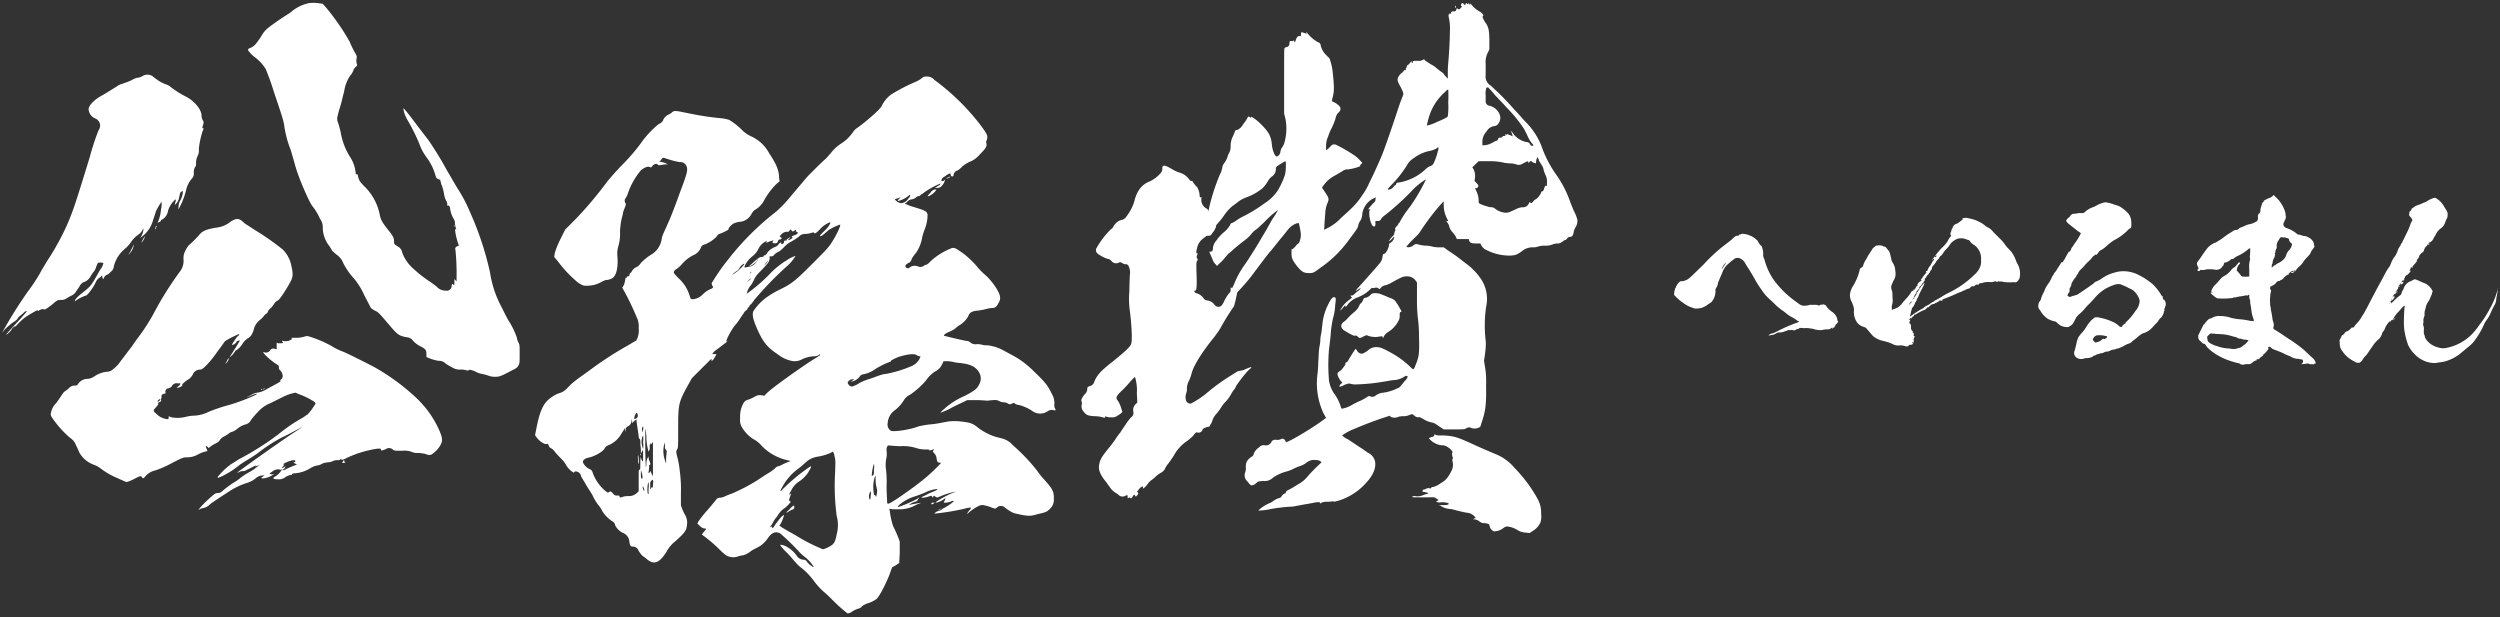
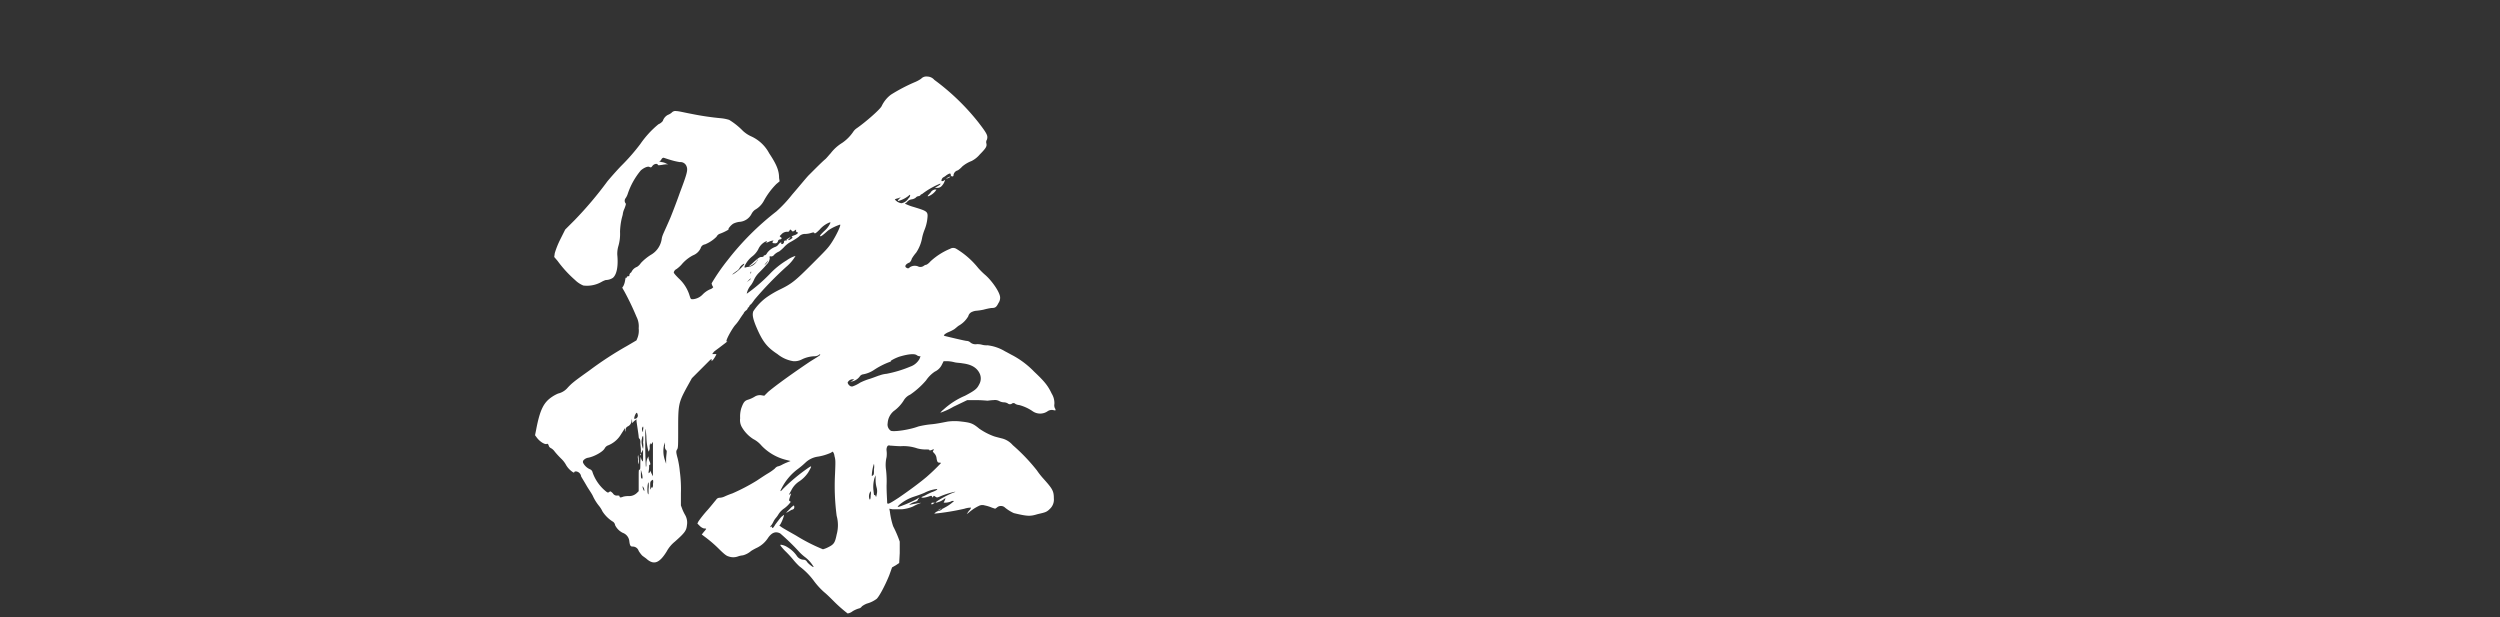
<svg xmlns="http://www.w3.org/2000/svg" id="公孫瓚" width="547" height="135" viewBox="0 0 547 135">
  <rect x="0" y="0" width="547" height="135" fill="#333333" stroke="none" />
  <defs>
    <style>
      .cls-1 {
        fill: #fff;
        fill-rule: evenodd;
      }
    </style>
  </defs>
  <g id="名前_のコピー_2" data-name="名前 のコピー 2">
    <path id="羽" class="cls-1" d="M201.542,17.229a7.167,7.167,0,0,1-1.32.72,37.6,37.6,0,0,0-5.28,2.76,6.714,6.714,0,0,0-2.04,2.52c-0.36.72-3.359,3.36-5.4,4.8a2.772,2.772,0,0,0-.84.84,9.126,9.126,0,0,1-2.4,2.4,9.252,9.252,0,0,0-2.52,2.28c-0.24.24-.72,0.84-1.08,1.2-0.72.6-1.8,1.68-3.72,3.6-0.48.48-2.04,2.4-3.6,4.2a29.04,29.04,0,0,1-3.48,3.72,59.982,59.982,0,0,0-10.679,10.68,44.083,44.083,0,0,0-3.48,5.04,1.791,1.791,0,0,0,.36.84,1.358,1.358,0,0,1-.72.48,5.132,5.132,0,0,0-1.56,1.08,3.349,3.349,0,0,1-2.16,1.08c-0.48,0-.48,0-0.72-0.72a8.414,8.414,0,0,0-2.4-3.84c-0.96-.96-1.08-1.2-1.08-1.32a1.078,1.078,0,0,1,.6-0.72,6.887,6.887,0,0,0,1.08-.96,8.215,8.215,0,0,1,2.52-2.04,3.086,3.086,0,0,0,1.68-1.56,1.136,1.136,0,0,1,.96-0.84,7.718,7.718,0,0,0,2.52-1.68,1.325,1.325,0,0,1,.6-0.6,10.954,10.954,0,0,0,2.04-.96c-0.24-.12.6-1.08,1.08-1.32a4.572,4.572,0,0,1,1.2-.36,3.22,3.22,0,0,0,2.76-1.8,2.6,2.6,0,0,1,.72-0.84,4.882,4.882,0,0,0,1.92-1.92,16.254,16.254,0,0,1,2.759-3.72l0.72-.6-0.12-.72c0-1.56-.48-2.88-2.16-5.4a8.364,8.364,0,0,0-3.959-3.72,6.726,6.726,0,0,1-1.8-1.2,15.321,15.321,0,0,0-3-2.4,9.019,9.019,0,0,0-1.8-.36,60.269,60.269,0,0,1-6.48-.96c-1.32-.24-2.76-0.6-3.24-0.6a1.108,1.108,0,0,0-1.08.36,3.008,3.008,0,0,1-.84.48,2.332,2.332,0,0,0-1.08,1.32,2.339,2.339,0,0,1-.96.72,21.141,21.141,0,0,0-3.959,4.32,43.7,43.7,0,0,1-4.08,4.68c-0.48.48-1.92,2.04-3.12,3.48a81.4,81.4,0,0,1-7.2,8.52l-2.04,2.04-1.08,2.16a18.8,18.8,0,0,0-1.2,3l-0.12.84,0.72,0.84a25.773,25.773,0,0,0,3.84,4.2,5.665,5.665,0,0,0,1.8,1.2,6.445,6.445,0,0,0,4.08-.84,4.356,4.356,0,0,1,.84-0.36,2.925,2.925,0,0,0,1.56-.48c0.84-.72,1.2-2.52.96-5.04a5.964,5.964,0,0,1,.24-1.92,9.526,9.526,0,0,0,.36-3.12,15.221,15.221,0,0,1,.36-2.88c0.12-.48.24-0.84,0.24-0.96a3.911,3.911,0,0,1,.36-1.2c0.36-.96.36-1.08,0.24-1.2a0.9,0.9,0,0,1,0-1.08,3.517,3.517,0,0,0,.48-0.96,15.783,15.783,0,0,1,2.88-5.16c0.72-.6,1.56-0.96,1.92-0.72,0.24,0.12.36,0.12,0.6-.24,0.36-.48,1.079-0.6,1.2-0.24,0.12,0.12.12,0.12,0.96,0a5.51,5.51,0,0,1,1.2-.12c0.24,0,.12,0-0.24-0.12a2.867,2.867,0,0,0-1.08-.36c-0.6-.12-0.6-0.24-0.36-0.24a1.657,1.657,0,0,0,.36-0.48,0.636,0.636,0,0,1,.36-0.24c0.12,0,.72.24,1.56,0.48a14.443,14.443,0,0,0,2.04.48,1.41,1.41,0,0,1,1.44.84c0.36,0.84.24,1.44-1.44,5.88-0.84,2.4-1.8,4.8-2.04,5.4-1.44,3.36-1.8,3.84-1.92,4.68a4.792,4.792,0,0,1-2.159,3.36,11.059,11.059,0,0,0-2.4,1.92,2.773,2.773,0,0,1-.84.84,2.162,2.162,0,0,0-1.2,1.08,0.454,0.454,0,0,1-.24.24,0.91,0.91,0,0,0-.24.48c0,0.24,0,.24-0.24.24a0.405,0.405,0,0,0-.36.24c0,0.12,0,.24-0.12.12s-0.12.12-.24,0.72a3.814,3.814,0,0,1-.36,1.08l-0.24.36,0.48,0.84a58.934,58.934,0,0,1,2.64,5.52,4.533,4.533,0,0,1,.48,2.52,4.426,4.426,0,0,1-.24,2.04l-0.24.6-2.04,1.2a75.955,75.955,0,0,0-8.28,5.4c-3.36,2.4-3.84,2.76-4.92,3.96a3.921,3.921,0,0,1-1.92,1.08,8,8,0,0,0-1.32.72c-1.8,1.2-2.639,2.76-3.479,7.2l-0.24,1.2,0.36,0.48c0.6,0.84,1.679,1.56,2.159,1.44,0.24-.12.36,0,0.48,0.36a0.816,0.816,0,0,0,.36.48,2.487,2.487,0,0,1,.96.84,19.929,19.929,0,0,0,1.56,1.68,5.723,5.723,0,0,1,.96,1.319,4.782,4.782,0,0,0,1.56,1.56,0.24,0.24,0,0,0,.24-0.12c0-.12.12-0.12,0.36-0.12a1.247,1.247,0,0,1,1.08,1.08c0.12,0.24.72,1.2,1.2,2.04s1.2,1.8,1.44,2.4a10.363,10.363,0,0,0,1.2,1.92,5.865,5.865,0,0,1,.84,1.32,7.383,7.383,0,0,0,2.16,2.16,1.093,1.093,0,0,1,.6.84,3.7,3.7,0,0,0,1.68,1.68,2.178,2.178,0,0,1,1.44,1.92c0.12,0.84.24,1.08,0.72,1.08a1.352,1.352,0,0,1,1.32.96,6.656,6.656,0,0,0,.72.96c0.24,0.24.84,0.6,1.08,0.84,1.56,1.32,2.759.84,4.319-1.68a7.168,7.168,0,0,1,1.8-2.16c2.16-1.92,2.52-2.4,2.64-3.6a3.333,3.333,0,0,0-.36-2.16,10.7,10.7,0,0,1-.6-1.2l-0.36-.96v-2.64a29.1,29.1,0,0,0-.24-4.8,19.653,19.653,0,0,0-.48-2.879c-0.36-1.32-.36-1.56-0.12-1.92s0.24-.72.24-4.92c0-4.8.12-5.4,1.8-8.52l1.2-2.16,1.2-1.2,1.56-1.56,0.96-.96c0.6-.6.6-0.48,0.6-0.36v0.36l0.36-.36c0.36-.48.84-1.32,0.6-1.2h-0.84l0.36-.48c0.24-.24.96-0.72,1.56-1.2,1.44-1.08,1.56-1.2,1.32-1.08-0.6.24,1.2-3,1.92-3.72a9.492,9.492,0,0,0,.96-1.32c0.96-1.44,1.08-1.44.72-1.2l0.48-.48a0.944,0.944,0,0,0,.48-0.6c-0.12,0,0,0,.12-0.12a0.636,0.636,0,0,0,.24-0.36,1.019,1.019,0,0,1,.36-0.36,9.737,9.737,0,0,0,.72-0.96,74.386,74.386,0,0,1,6.959-7.2,9.081,9.081,0,0,0,2.04-2.4,6.478,6.478,0,0,0-1.92.96,17.588,17.588,0,0,0-3.72,3,35.349,35.349,0,0,1-5.039,4.32,3.991,3.991,0,0,1,.96-1.92,7.167,7.167,0,0,0,.72-1.32,5.641,5.641,0,0,1,1.08-1.44c0.36-.36,1.08-1.08,1.56-1.68a2.231,2.231,0,0,0,.719-1.44c-0.12-.36,0-0.48.24-0.36a0.811,0.811,0,0,0,.72-0.36,3.4,3.4,0,0,1,1.08-.72,7.831,7.831,0,0,0,1.2-1.08,5.638,5.638,0,0,1,1.44-1.08,13.183,13.183,0,0,0,1.68-1.08,1.769,1.769,0,0,1,1.44-.6,5.1,5.1,0,0,0,1.32-.24c0.36-.12.6-0.12,0.6,0,0.12,0.24.36,0.12,1.2-.72a5.676,5.676,0,0,1,2.16-1.56h0.24l-0.24.48a5.276,5.276,0,0,1-1.2,1.44c-0.72.72-.96,0.96-0.84,1.08s0.48-.12,1.68-1.2a8.957,8.957,0,0,1,1.44-.84,11.3,11.3,0,0,1,1.2-.48c0.36-.12-0.72,2.28-1.92,4.08-0.72,1.08-1.32,1.68-4.2,4.56-3.72,3.72-4.44,4.32-7.2,5.64a21.977,21.977,0,0,0-2.64,1.56,11.741,11.741,0,0,0-3,3.12c-0.24.72-.12,1.44,0.48,3,1.44,3.48,2.4,4.8,4.8,6.36a7.261,7.261,0,0,0,3.48,1.56,3.451,3.451,0,0,0,1.8-.36,6.734,6.734,0,0,1,2.76-.72,1.859,1.859,0,0,0,.96-0.24c0.12-.12.24-0.24,0.36-0.12s-0.96.72-2.28,1.56c-5.52,3.72-8.28,5.88-9.12,6.6l-0.839.84-0.72-.12a2.164,2.164,0,0,0-1.44.36,6.431,6.431,0,0,1-1.32.6c-0.84.24-1.08,0.6-1.56,1.92a6.293,6.293,0,0,0-.24,2.16,3.071,3.071,0,0,0,.36,1.92,7.562,7.562,0,0,0,2.52,2.64,5.869,5.869,0,0,1,1.8,1.44,11.1,11.1,0,0,0,5.4,3.12l0.96,0.239-0.6.24a11.693,11.693,0,0,0-1.32.6,3.248,3.248,0,0,1-.96.36,1.675,1.675,0,0,0-.6.48,11.08,11.08,0,0,1-1.56,1.08c-0.6.36-1.679,1.08-2.4,1.56a43.326,43.326,0,0,1-5.28,2.76,18.08,18.08,0,0,0-1.8.72,2.824,2.824,0,0,1-.96.24,0.906,0.906,0,0,0-.84.48c-0.24.24-.96,1.2-1.92,2.28a26.319,26.319,0,0,0-1.92,2.4l-0.24.48,0.48,0.48a2.123,2.123,0,0,0,.96.6c0.24,0,.48,0,0.48.12a4.69,4.69,0,0,1-.48.6l-0.48.6,0.96,0.72a28.163,28.163,0,0,1,2.64,2.28c1.32,1.32,1.8,1.68,2.28,1.8a2.98,2.98,0,0,0,2.04,0,4.453,4.453,0,0,1,1.08-.24,4.41,4.41,0,0,0,1.8-.96,13.089,13.089,0,0,1,1.32-.72,6,6,0,0,0,2.4-2.16c0.84-1.2,1.68-1.44,2.64-.96a48.124,48.124,0,0,1,4.2,4.08,10.819,10.819,0,0,0,1.2,1.08,7.213,7.213,0,0,1,1.92,2.16c0,0.24-1.08-.6-1.44-1.08a0.868,0.868,0,0,0-.72-0.48,1.875,1.875,0,0,1-1.44-.72,6.451,6.451,0,0,0-2.16-2.04,3.115,3.115,0,0,0-1.2-.48c-0.36-.12-0.36,0-0.24.24,0.12,0.12.48,0.6,0.96,1.08a23.037,23.037,0,0,1,1.68,1.8,15.715,15.715,0,0,0,1.44,1.56,15.29,15.29,0,0,1,3.12,3.119,15.929,15.929,0,0,0,2.28,2.52c0.6,0.48,1.44,1.32,2.04,1.92a31.268,31.268,0,0,0,3.12,2.76,2.357,2.357,0,0,0,1.08-.48,5.745,5.745,0,0,1,1.32-.6,1.049,1.049,0,0,0,.72-0.48,4.864,4.864,0,0,1,1.08-.6,6.367,6.367,0,0,0,2.04-.96c0.48-.24,1.919-2.88,2.879-5.28l0.6-1.679,0.84-.48,0.72-.48,0.12-2.16v-2.52a24.6,24.6,0,0,0-1.44-3.36,16.472,16.472,0,0,1-.72-3.24l-0.12-.6,0.72,0.12h2.04a7.835,7.835,0,0,0,2.4-.6,11.859,11.859,0,0,1,1.56-.72c0.48-.12.12-0.12-1.08,0.12-0.72.12-1.2,0.24-1.32,0.24a3.94,3.94,0,0,1,1.44-.72,0.816,0.816,0,0,0,.48-0.36,0.405,0.405,0,0,1,.24-0.36c0.12-.12.12-0.12,0-0.12a0.636,0.636,0,0,0-.36.24,27.706,27.706,0,0,1-3.84,1.68l-0.48.12,0.24-.36a9.522,9.522,0,0,1,3.36-1.92,23.621,23.621,0,0,0,2.28-.84,7.947,7.947,0,0,1,2.76-.84c0.24,0.12-.48.48-1.2,0.72a16.019,16.019,0,0,0-1.44.72l-0.84.36,0.36,0.12a5.281,5.281,0,0,0,1.2-.24c0.72-.24.72-0.24,0.84,0s0.12,0.24.24,0,0.12-.24.48,0,0.36,0.24,1.2-.12a17.249,17.249,0,0,1,3.12-.96c0.12,0-.12.12-0.48,0.24-1.56.6-4.2,2.16-3.72,2.16a3.939,3.939,0,0,0,1.68-.72c0.48-.36.48-0.36,0.24,0.24l-0.24.48h0.48a4.453,4.453,0,0,0,1.08-.24,0.871,0.871,0,0,1,.72-0.12,9.679,9.679,0,0,1-2.28,1.56c-0.12.12-.36,0.12-0.24,0.12a1.453,1.453,0,0,1-.84.48,1.745,1.745,0,0,0-.96.6,53.632,53.632,0,0,0,6.6-1.08,4.635,4.635,0,0,1,1.44-.24,1.36,1.36,0,0,1-.48.72l-0.48.72,0.48-.36a9.614,9.614,0,0,1,2.16-1.44,1.651,1.651,0,0,1,1.32-.12,7.734,7.734,0,0,1,1.559.48l0.72,0.24,0.36-.24a1.3,1.3,0,0,1,1.8,0,9.017,9.017,0,0,0,1.92,1.2c3,0.72,3.6.72,5.16,0.24,0.48-.12,1.08-0.24,1.44-0.36a2.49,2.49,0,0,0,1.2-.72,2.783,2.783,0,0,0,.96-2.4c0-1.68-.36-2.16-2.52-4.56a17.638,17.638,0,0,1-1.2-1.56,40.766,40.766,0,0,0-5.28-5.519,4.581,4.581,0,0,0-2.28-1.44c-0.48-.12-1.44-0.36-1.8-0.48a13.95,13.95,0,0,1-3.239-1.68c-1.44-1.2-1.92-1.32-3.96-1.56a11.53,11.53,0,0,0-2.88,0c-0.72.12-2.28,0.48-3.6,0.6a19.673,19.673,0,0,0-2.88.48c-1.92.72-5.16,1.2-6,.96a1.624,1.624,0,0,1-.72-1.68,3.743,3.743,0,0,1,1.32-2.64,8.233,8.233,0,0,0,2.16-2.28,3.1,3.1,0,0,1,1.44-1.32,17.812,17.812,0,0,0,3.48-3.12,7.054,7.054,0,0,1,1.92-1.92,3.193,3.193,0,0,0,1.56-1.56l0.36-.72h0.84a7.023,7.023,0,0,1,1.56.24c0.48,0.12,1.2.12,1.8,0.24,1.92,0.24,3.12.96,3.72,2.28a2.566,2.566,0,0,1-.12,2.28c-0.48.96-.84,1.32-3.12,2.52a16.587,16.587,0,0,0-4.68,3,3.944,3.944,0,0,0-.72.72,15.39,15.39,0,0,0,2.88-1.32l3-1.44h2.04c1.2,0,2.28.12,2.4,0.12s0.84-.12,1.319-0.12a2,2,0,0,1,1.32.24,2.261,2.261,0,0,0,.96.24,1.734,1.734,0,0,1,.84.24,0.73,0.73,0,0,0,.96,0,0.581,0.581,0,0,1,.72.12,2.225,2.225,0,0,0,.84.24,9.5,9.5,0,0,1,2.88,1.32,2.87,2.87,0,0,0,3.36,0,1.614,1.614,0,0,1,1.08-.24c0.6,0.12.6,0.12,0.6,0a0.441,0.441,0,0,0-.12-0.36,1.566,1.566,0,0,1-.12-0.96,3.981,3.981,0,0,0-.6-2.28c-0.84-1.8-1.68-2.76-3.84-4.8a19.089,19.089,0,0,0-4.56-3.48c-0.48-.24-1.32-0.72-1.8-0.96a9.613,9.613,0,0,0-3.839-1.32,3.7,3.7,0,0,1-1.2-.12,3.7,3.7,0,0,0-1.2-.12,1.718,1.718,0,0,1-1.32-.36,1.3,1.3,0,0,0-.84-0.36c-0.36,0-4.32-.96-4.8-1.08-0.24-.12-0.24-0.12,0-0.36a3.008,3.008,0,0,1,.84-0.48,11.079,11.079,0,0,0,1.2-.6c0.36-.24.84-0.72,1.08-0.84a5.545,5.545,0,0,0,2.04-2.04,1.372,1.372,0,0,1,.84-0.96,2.824,2.824,0,0,1,.96-0.24,12.6,12.6,0,0,0,1.56-.24,14.518,14.518,0,0,1,1.68-.36c0.839,0,1.079-.12,1.559-1.08a2.011,2.011,0,0,0,.36-1.32c-0.12-1.2-1.919-3.72-3.359-4.92a16.292,16.292,0,0,1-1.44-1.44,18.107,18.107,0,0,0-4.8-4.2,1.281,1.281,0,0,0-1.32,0,14.505,14.505,0,0,0-4.32,2.76,3.23,3.23,0,0,1-.84.72,1.267,1.267,0,0,0-.6.24,1.212,1.212,0,0,1-1.32.12,1.958,1.958,0,0,0-1.8.24,0.418,0.418,0,0,1-.6.12c-0.6-.24-0.36-0.84.6-1.2a1.682,1.682,0,0,0,.48-0.84,9.153,9.153,0,0,1,.96-1.32,8.568,8.568,0,0,0,1.32-3.36,11.14,11.14,0,0,1,.48-1.56,9.307,9.307,0,0,0,.6-2.16c0.24-1.92.24-1.92-2.88-2.88a10.889,10.889,0,0,1-1.92-.72c-0.12-.12.12-0.12,0.36-0.36a1.649,1.649,0,0,1,.96-0.6,1.915,1.915,0,0,0,.96-0.36,0.934,0.934,0,0,1,.72-0.36,0.636,0.636,0,0,0,.36-0.24c0.12-.24.24-0.24,0.24-0.12s0,0,.12-0.12a16.925,16.925,0,0,1,3.72-2.16c0.48-.24.36,0.12-0.36,0.48l-0.6.36h0.48a1.4,1.4,0,0,0,.84-0.24,2.888,2.888,0,0,0,.72-0.96l0.24-.6-0.36.24c-0.24.12-.48,0.12-0.48,0a1.026,1.026,0,0,1,.36-0.72,3.452,3.452,0,0,0,.72-0.48c0.72-.48.96-0.48,0.96-0.12a0.318,0.318,0,0,0,.36.36,0.2,0.2,0,0,0,.24-0.24,1.247,1.247,0,0,1,.96-1.08,5.245,5.245,0,0,0,.96-0.84,7.024,7.024,0,0,1,2.04-1.2,5.708,5.708,0,0,0,1.8-1.44c1.44-1.44,1.56-1.8,1.44-2.4a0.985,0.985,0,0,1,.12-0.84c0.24-.84.12-1.2-1.92-3.84a50.049,50.049,0,0,0-9.6-9.24,2.038,2.038,0,0,0-1.56-.72A1.532,1.532,0,0,0,201.542,17.229Zm-2.76,26.159a2.224,2.224,0,0,1-1.56,1.08,2.268,2.268,0,0,1-1.44-.84,2.417,2.417,0,0,1,.72-0.24l0.6-.24-0.36.36c-0.24.24-.36,0.48-0.24,0.48a6.177,6.177,0,0,0,2.04-.96c0.36-.24.48-0.48,0.6-0.36A0.934,0.934,0,0,1,198.782,43.388Zm-25.559,7.08c0.24,0.24.24,0.24,0.6,0l0.36-.24v0.24a0.3,0.3,0,0,0,.24.36c0.36,0,.12.36-0.48,0.6-0.72.24-.84,0.36-0.6,0.48,0.12,0.12.12,0.12-.24,0.36-0.48.36-.84,0.36-0.48,0,0.48-.36.36-0.48-0.12-0.12-0.36.24-.48,0.24-0.36,0.36,0.12,0,0,.12-0.24.12a0.3,0.3,0,0,0-.36.24,0.441,0.441,0,0,1-.12.36c-0.12.24-.6,0.24-0.48,0,0.12-.36-0.36-0.12-0.6.24a1.531,1.531,0,0,1-.84.6,3.771,3.771,0,0,0-1.68,1.32,0.9,0.9,0,0,1-.479.48c-0.12,0-.24,0-0.24.12s-0.12.24-.48,0.24-0.6.12-1.68,1.08c-0.6.6-1.08,0.84-.96,0.96a4.541,4.541,0,0,0,1.56-1.08c0.12-.24.12-0.48,0.24-0.36a2.716,2.716,0,0,1-1.2,1.32,2.225,2.225,0,0,1-.84.24,5.2,5.2,0,0,0-.6.12c-0.24.12-.24,0-0.24-0.12a2.026,2.026,0,0,1,.24-0.6,5.9,5.9,0,0,1,1.44-1.68,4.809,4.809,0,0,0,1.32-1.56,3.423,3.423,0,0,1,1.56-1.68c0.359-.12.479-0.12,0.24,0.12-0.12.12-.24,0.12-0.12,0.12a2.486,2.486,0,0,0,.719-0.24,3.053,3.053,0,0,1,.84-0.24c0.24,0,.12,0,0,0.12-0.24.36-.12,0.48,0.36,0.48a0.591,0.591,0,0,0,.72-0.48,0.513,0.513,0,0,1,.36-0.36,0.441,0.441,0,0,0,.36-0.12c0.12-.12.12-0.24-0.12-0.36l-0.24-.24,0.36-.36a1.67,1.67,0,0,1,1.32-.6,0.408,0.408,0,0,0,.48-0.24C172.863,50.108,172.983,50.228,173.223,50.468Zm-6,7.56c0.12-.12.24-0.36,0.48-0.6s0.359-.48.359-0.36A2.48,2.48,0,0,1,167.224,58.027Zm-4.44-.12a9.511,9.511,0,0,1-2.28,2.04c-0.48.24-.36,0.12,0.6-0.6a1.792,1.792,0,0,0,.72-0.72,1.675,1.675,0,0,1,.48-0.6C162.9,57.547,162.9,57.667,162.784,57.907Zm1.56,1.68c0,0.12,0,.24-0.12.24s0-.12,0-0.24,0-.12.12-0.12S164.344,59.467,164.344,59.587Zm0,1.32a1.686,1.686,0,0,1-.48.48l-0.48.36,0.36-.36A1.522,1.522,0,0,1,164.344,60.907Zm36.238,16.8a1.267,1.267,0,0,0,.6.24h0.24l-0.24.6a3.7,3.7,0,0,1-2.04,1.68,26.268,26.268,0,0,1-5.16,1.56,5.887,5.887,0,0,0-1.56.36c-0.119,0-.959.36-2.039,0.72a12.982,12.982,0,0,0-2.16.84,7.331,7.331,0,0,1-1.68.84,0.772,0.772,0,0,1-.72-0.24,1.1,1.1,0,0,1-.36-0.6,1.215,1.215,0,0,1,1.08-.72h0.36l-0.48.36-0.36.24,0.36-.12a2.916,2.916,0,0,0,1.68-1.08,1.049,1.049,0,0,1,.72-0.48,6.231,6.231,0,0,0,2.4-.96,16.591,16.591,0,0,1,3.239-1.68c0.36-.12.6-0.24,0.48-0.24-0.36,0,1.2-.84,2.16-1.08C198.782,77.467,200.1,77.347,200.582,77.706ZM139.505,90.666a0.708,0.708,0,0,1-.48.96c-0.24,0-.36,0-0.24-0.24a2.246,2.246,0,0,1,.48-1.08A0.405,0.405,0,0,1,139.505,90.666Zm-0.72,1.44,0.48-.36v0.36c0.12,0.96.48,3.12,0.48,3.48a0.623,0.623,0,0,0,.24.48,1.807,1.807,0,0,1,.12.96c0,0.36.12,0.96,0.12,1.44v0.72l0.24-.36,0.24-.48v1.44c0,1.32,0,1.32-.24.96a1.706,1.706,0,0,1-.24-0.72c0-.24-0.12.24-0.12,1.079,0,1.56,0,1.68-.24,1.68-0.12,0-.12.36-0.12,2.28v2.4l-0.36.36a2.442,2.442,0,0,1-1.8.72,4.5,4.5,0,0,0-1.2.12c-0.6.24-.84,0.24-0.84-0.12,0-.12-0.24-0.12-0.48-0.12a0.958,0.958,0,0,1-.96-0.48c-0.48-.48-0.6-0.48-0.72-0.36-0.36.24-.36,0.24-0.72,0a9.256,9.256,0,0,1-3-4.2,0.948,0.948,0,0,0-.6-0.72,3.053,3.053,0,0,1-1.44-1.32,0.564,0.564,0,0,1,.12-0.719,1.807,1.807,0,0,1,.96-0.48c1.32-.24,3.24-1.32,3.6-2.04a1.446,1.446,0,0,1,.6-0.6,5.784,5.784,0,0,0,3-2.52l0.84-1.32v0.48l0.12,0.36v-0.48a0.86,0.86,0,0,1,.48-0.72,1.445,1.445,0,0,0,.84-1.2v-0.48l0.12,0.48v0.48Zm1.92,1.92c0,0.6,0,.6-0.12.36a1.3,1.3,0,0,1-.12-0.6,0.838,0.838,0,0,1,.24-0.48A1.267,1.267,0,0,1,140.705,94.026Zm0.72,1.44a12.811,12.811,0,0,0,.48,3.36,1.474,1.474,0,0,0,.24-1.08,3.823,3.823,0,0,1,.12-0.84l0.12,0.36,0.24-.24,0.24-.36v7.559l-0.36-.72c-0.12-.36-0.24-0.6-0.24-0.48s0,0.36-.12.36a0.258,0.258,0,0,0-.24.24v-0.24c0-.24.12-0.72,0.12-1.08s0-.72.12-0.6,0.24-.24,0-0.72a3.038,3.038,0,0,1-.24-0.839c0-.361,0-0.361-0.24.12a3.006,3.006,0,0,0-.24,1.2c0,0.48,0,.72-0.12.6,0-.12-0.12-1.919-0.12-4.319C141.185,93.546,141.185,92.706,141.425,95.466Zm-0.72,1.32a4.357,4.357,0,0,1,0,1.44,3.72,3.72,0,0,1-.24-0.84,2.827,2.827,0,0,1,0-1.44,0.918,0.918,0,0,1,.24-0.6A4.691,4.691,0,0,1,140.705,96.786Zm4.919,1.56a0.56,0.56,0,0,1,.24.6c0,0.24-.12.96-0.12,1.56v0.959l-0.24-.719a6.073,6.073,0,0,1-.24-3.24l0.24-.72v0.72A1.325,1.325,0,0,0,145.624,98.346Zm51.478-.72a9.243,9.243,0,0,1,3.6.48,7.082,7.082,0,0,0,1.68.24c0.72,0,.96,0,0.96.12s0.12,0.12.48,0c0.48-.24.72-0.12,0.36,0.12-0.12.12-.12,0.24,0.24,0.6a1.819,1.819,0,0,1,.48.96c0.12,0.839.24,1.079,0.6,1.079,0.24,0,.36,0,0.36.12a41.839,41.839,0,0,1-3.12,3c-1.56,1.32-3.84,3-6.12,4.56-2.4,1.56-2.52,1.56-2.52.84,0-.36-0.12-1.92-0.12-3.48a21.6,21.6,0,0,0-.12-3.48,7.228,7.228,0,0,1,.12-2.759,5.763,5.763,0,0,0,0-1.44,1.542,1.542,0,0,1,.12-0.84c0.12-.24.24-0.36,0.72-0.24C195.182,97.506,196.142,97.626,197.1,97.626Zm-14.519,2.16c0.24,0.841.24,1.079,0.12,3.96a49.867,49.867,0,0,0,.36,9.12,7.711,7.711,0,0,1,0,4.08c-0.36,1.8-.6,2.16-1.8,2.76a5.889,5.889,0,0,1-1.2.48,38.745,38.745,0,0,1-5.88-3c-0.84-.48-1.92-1.08-2.52-1.44a7.653,7.653,0,0,1-1.08-.72c-0.12-.12,0-0.12.12-0.24a8.028,8.028,0,0,0,.84-2.04c0-.12,0-0.12-0.6.36-0.24.24-.96,1.2-1.32,1.68-0.48.84-.6,0.84-0.72,0.6s-0.12-.24-0.24-0.12c0,0.12-.12.12-0.12,0a0.636,0.636,0,0,1,.24-0.36,5.218,5.218,0,0,0,.48-0.84,3.734,3.734,0,0,1,.48-0.72,5.08,5.08,0,0,0,.6-0.84,4.481,4.481,0,0,1,1.32-1.32,6.877,6.877,0,0,0,1.32-1.32,0.258,0.258,0,0,0-.24-0.24c-0.12-.12-0.12-0.24.12-0.96l0.24-.72-0.36.24c-0.24.24-.12,0,0.36-0.84a4.95,4.95,0,0,1,1.8-2.04,7.054,7.054,0,0,0,1.92-1.92c0.84-1.44.84-1.56,0.12-1.08a40.183,40.183,0,0,0-5.64,4.68c-0.6.72-.72,0.6-0.24-0.24a12.032,12.032,0,0,1,3.6-4.2,17.953,17.953,0,0,0,1.56-1.32,4.968,4.968,0,0,1,2.76-1.319,11.162,11.162,0,0,0,2.52-.72c0.36-.12.6-0.36,0.72-0.36A1.893,1.893,0,0,1,182.583,99.786Zm8.64,2.88c0,1.08,0,1.2-.24,1.32-0.12.12-.12,0.24-0.24,0.12a9.361,9.361,0,0,1,.48-2.64A3.224,3.224,0,0,1,191.223,102.665Zm-50.638,1.92c0,0.12,0,.12-0.12.12s-0.24,0-.24-0.84v-1.08l0.24,0.84A3.86,3.86,0,0,1,140.585,104.585Zm51.238,2.16a2.925,2.925,0,0,1,0,1.44c-0.12.6-.12,0.6-0.24,0.36a0.258,0.258,0,0,0-.24-0.24c-0.12.12-.12-0.12-0.24-1.08a6.978,6.978,0,0,1,.24-2.64l0.24-.6v1.08A6.255,6.255,0,0,0,191.823,106.745Zm-48.958-.84a1.465,1.465,0,0,1-.12.84c-0.12-.24-0.24-0.12-0.36.24-0.12.24-.12,0.12-0.12-0.6,0-.84,0-0.96.24-1.2,0.12-.12.24-0.12,0.36-0.24A2.032,2.032,0,0,1,142.865,105.905Zm-0.96,1.08c0,1.2,0,1.32-.12,1.08-0.24-.36-0.12-2.52.12-2.52A4.98,4.98,0,0,1,141.905,106.985Zm-0.96.48a2.63,2.63,0,0,1-.36-0.96c0-.12.12-0.12,0.24,0.24A0.871,0.871,0,0,1,140.945,107.465Zm49.558,0.96c0,0.96-.24,1.2-0.36.36a1.93,1.93,0,0,1,.36-1.32A2.032,2.032,0,0,1,190.5,108.425Zm-50.4-8.879c0,0.12.12,0.12,0.12,0s0.12-.12,0-0.24S140.1,99.426,140.1,99.546Zm-0.48.96a2.088,2.088,0,0,0,.12,1.079,6.012,6.012,0,0,0-.12-2.039A1.794,1.794,0,0,0,139.625,100.506Zm33.238,10.8c-0.84.84-1.08,1.08-.48,0.72,0.24-.12.6-0.36,0.84-0.48a0.838,0.838,0,0,0,.48-0.24,0.726,0.726,0,0,0,0-.72A3.231,3.231,0,0,0,172.863,111.305Zm34.559-72.477c-0.24.12-.36,0.12-0.36,0.24a1.6,1.6,0,0,0,.84-0.36C208.022,38.588,207.9,38.588,207.422,38.828Zm-3.84,3.36c-0.72.72-.72,0.84-0.36,0.72a3.774,3.774,0,0,0,1.44-1.08l0.24-.36h-0.36A1.338,1.338,0,0,0,203.582,42.188Zm0.24,67.917c-0.12.24,0,.36,0.36,0.12l0.36-.24h-0.36C204.062,109.985,203.822,109.985,203.822,110.105Zm1.56,1.44-0.24.24,0.36-.24c0.48-.24.6-0.24,0.36-0.24A0.91,0.91,0,0,0,205.382,111.545Z" />
-     <path id="公" class="cls-1" d="M67.5,0.709a8.764,8.764,0,0,0-3.96,2.04c-0.36.24-1.32,0.84-2.04,1.32s-1.92,1.32-2.52,1.8a5.833,5.833,0,0,0-1.8,2.04c-0.96,1.44-1.44,2.16-2.28,2.52-0.6.24-.72,0.36-0.6,0.6a6.414,6.414,0,0,0,1.56,1.56,9.547,9.547,0,0,1,2.28,2.52,53.347,53.347,0,0,1,1.8,5.04c1.92,5.64,2.16,6.48,2.28,7.56a23.417,23.417,0,0,0,1.32,4.92c0.48,1.44.96,3.36,1.2,4.08,0.6,2.16,3,7.8,3.72,8.52a12.753,12.753,0,0,1,1.56,2.64,3.022,3.022,0,0,1,.6,1.92,6.546,6.546,0,0,0,1.2,3.72,8.551,8.551,0,0,1,.84,1.32,12.641,12.641,0,0,0,1.08.96,3.8,3.8,0,0,1,1.32,1.68,15.116,15.116,0,0,0,2.4,3.48,15.842,15.842,0,0,1,2.28,3.72l1.44,2.76,0.72,0.48c0.84,0.36.96,0.48,3,2.88,2.16,2.52,2.28,2.64,4.08,3a1.83,1.83,0,0,1,1.44.84,6.464,6.464,0,0,0,1.44,1.08c1.2,0.6,1.44.84,1.44,1.68v0.72l0.84,0.36a10.233,10.233,0,0,0,1.8.48,1.987,1.987,0,0,1,1.56.6,15.332,15.332,0,0,0,1.44.84,3,3,0,0,0,1.679.48,4.1,4.1,0,0,1,1.32.12c0.36,0.12.6,0.12,0.6,0,0.12-.24,1.2.12,1.8,0.48a4.572,4.572,0,0,0,1.2.36,11.617,11.617,0,0,1,1.32.36,3.814,3.814,0,0,0,1.68.24c0.72,0,1.08-.12,3.36-1.32,1.2-.6,1.32-0.72,1.56-1.2s0.24-.6.24-2.52c0-1.68,0-2.04-.24-2.4a2.867,2.867,0,0,1-.36-1.08,16.989,16.989,0,0,0-1.8-3.72c-0.12-.12-0.84-1.56-1.56-3a23.37,23.37,0,0,1-2.52-7.56,66.8,66.8,0,0,0-4.32-13.079,32.009,32.009,0,0,0-2.76-5.28c-0.6-.96-1.679-2.88-2.4-4.08a73.352,73.352,0,0,0-3.96-6.48c-0.72-.96-1.68-2.16-3.12-4.08s-2.4-3.12-2.4-2.88a6.4,6.4,0,0,0,.84,2.4,43.345,43.345,0,0,1,2.64,5.28,11.456,11.456,0,0,0,1.68,3.12,11.914,11.914,0,0,1,1.68,3.24c0.36,1.2.36,1.2,0.84,1.44a0.5,0.5,0,0,1,.48.48,3.052,3.052,0,0,0,.24.84,9.052,9.052,0,0,1,.48,1.8,4.721,4.721,0,0,0,.48,1.56,1.287,1.287,0,0,1,.24.72c0,0.36,0,.48.24,0.36,0.12,0,.24,0,0.36.48a6.332,6.332,0,0,0,.72,2.28,1.792,1.792,0,0,1,.36,1.2,7.649,7.649,0,0,0,.24,1.08c0.12,0.24,0,.24-0.12.12s-0.12,0,0,.84a13.942,13.942,0,0,0,.719,2.64,0.258,0.258,0,0,1-.24.24,0.594,0.594,0,0,0-.48.84,52.288,52.288,0,0,1,.24,6.12v0.72l-0.48-.48v0.6c0,0.6,0,.84-0.24.6-0.12-.24-0.36-0.12-0.36.36a1.077,1.077,0,0,1-1.32.96,2.556,2.556,0,0,1-1.92-.84c-0.24-.24-0.96-0.72-1.44-1.08a28.3,28.3,0,0,1-3.96-3.12,8.649,8.649,0,0,1-2.16-3.24,1.913,1.913,0,0,0-1.08-1.44c-0.72-.48-0.72-0.48-0.72-1.08,0-.72-0.24-1.2-1.32-2.52-1.32-1.68-1.56-2.16-1.8-3.24a11.774,11.774,0,0,0-3.24-6.12c-1.2-1.2-1.32-1.44-1.56-2.52a0.2,0.2,0,0,0-.24-0.24,0.3,0.3,0,0,1-.24-0.36,7.709,7.709,0,0,0-1.32-3.6,14.7,14.7,0,0,1-1.92-5.04,19.993,19.993,0,0,0-.6-2.28,2.049,2.049,0,0,1-.12-1.44c0.24-1.08.6-2.16,0.84-3,0.12-.48.36-1.56,0.6-2.4a8.292,8.292,0,0,1,1.32-3.48,3.407,3.407,0,0,0,.72-1.2,1.845,1.845,0,0,1,.48-0.72,0.5,0.5,0,0,0,.24-0.72,2.465,2.465,0,0,1,0-1.32,1.3,1.3,0,0,0-.12-0.6,21.365,21.365,0,0,1-1.44-2.88,50.831,50.831,0,0,0-5.04-7.32l-0.84-.96-0.84-.12A7.22,7.22,0,0,0,67.5.709ZM31.144,16.668a2.683,2.683,0,0,1-1.2.36,5.747,5.747,0,0,0-1.32.6,19.9,19.9,0,0,1-1.92.72,3.638,3.638,0,0,0-1.2.6c-0.6.36-2.28,1.44-3.36,2.04-1.56.84-2.76,2.16-2.76,2.88a2.337,2.337,0,0,0,1.44,2.04,1.731,1.731,0,0,1,1.08,1.44,1.877,1.877,0,0,1-.36,1.2,54.334,54.334,0,0,0-1.92,5.88c-3.24,10.56-3.72,12-5.16,15.239a55.121,55.121,0,0,1-3.84,6.96c-0.84,1.32-1.68,2.76-1.92,3.24a37.84,37.84,0,0,1-2.64,3.96,97.542,97.542,0,0,0-5.28,8.4l-0.36.6,0.72-.84a17.916,17.916,0,0,1,1.68-1.44,4.478,4.478,0,0,0,.96-0.72,1.9,1.9,0,0,1,.6-0.72,8.84,8.84,0,0,0,.72-0.6,1.36,1.36,0,0,1,.72-0.48c0.24,0-1.08,1.44-2.64,3.12-1.92,2.04-1.92,2.16-1.68,2.04a6.861,6.861,0,0,0,.96-0.96,1.651,1.651,0,0,1,.84-0.84c0.12,0.12.12,0,.24-0.12s0.24-.12.12-0.12a13.587,13.587,0,0,1,1.8-1.68,22.833,22.833,0,0,1,2.88-1.68c-0.24.24-.12,0.36,0.24,0.12a1.426,1.426,0,0,1,1.08-.24c0,0.24.72-.24,1.8-1.08,1.08-.96,1.2-0.96,1.92-0.96a2.027,2.027,0,0,0,1.2-.36,13.088,13.088,0,0,1,1.32-.72,2.068,2.068,0,0,0,.72-0.72c0.12-.24.48-0.72,0.72-1.08a2.277,2.277,0,0,1,.84-0.96,2.651,2.651,0,0,0,1.56-1.2,8.42,8.42,0,0,1,.72-1.08,2.813,2.813,0,0,0,.6-1.2l0.36-.84H21.9a0.924,0.924,0,0,1,.72.12,3.355,3.355,0,0,1-.72,1.44c-1.92,3.48-2.04,3.6-3.72,4.92-1.08.84-1.8,1.56-1.8,1.92,0,0.12.12,0,.24-0.12a9.085,9.085,0,0,1,2.16-1.08c0.36,0,1.56-1.68,2.04-2.64a2.725,2.725,0,0,1,.84-1.2,1.657,1.657,0,0,0,.48-0.36c0.12-.24.24-0.24,0.24,0.12s0.36,0.6.36,0.24a1.082,1.082,0,0,1,.72-0.72,2.147,2.147,0,0,0,.72-0.6,1.591,1.591,0,0,0,.72-1.2,7.24,7.24,0,0,1,1.44-2.88,9.164,9.164,0,0,1,1.08-1.08,6.292,6.292,0,0,0,1.2-1.32,6.367,6.367,0,0,1,1.8-1.8,2.443,2.443,0,0,0,.72-0.84c0.24-.48.24-0.48,0.24-0.24a3.4,3.4,0,0,1-.48,1.56l-0.24.36,0.48-.36a6.741,6.741,0,0,0,2.4-3.72c0.24-.6.48-1.44,0.6-1.8a14.845,14.845,0,0,1,1.2-2.04,4.532,4.532,0,0,1-.12,1.68,8.391,8.391,0,0,1-.72,2.88c0,0.12,0,0,.36-0.12a0.513,0.513,0,0,0,.36-0.36c0-.12.12-0.12,0.36-0.24a2.754,2.754,0,0,0,1.2-1.92,5.3,5.3,0,0,1,1.2-2.04q0.72-.9.36,0.36l-0.12.48,0.48-.48a2.965,2.965,0,0,0,.48-1.08c0.24-1.2.24-1.2,0.48-1.32,0.12-.12.24-0.24,0.36-0.12a4.5,4.5,0,0,1-.6,2.04,2.735,2.735,0,0,0-.36,1.32v0.6l0.36-.72a15.964,15.964,0,0,0,1.32-3.6,5.694,5.694,0,0,1,1.32-2.52,1.676,1.676,0,0,0,.36-1.08,2.178,2.178,0,0,1,.24-1.32,0.937,0.937,0,0,0,.24-0.6,3.878,3.878,0,0,1,.36-1.92,2.359,2.359,0,0,0,.24-1.44,19.225,19.225,0,0,1,.84-3.96c0.24-.48.24-0.6,0.12-0.6-0.24,0-.24-0.12,0-0.84a0.939,0.939,0,0,0-.12-0.96,2.261,2.261,0,0,1-.24-0.96c0-1.32-1.56-3.24-3.48-4.2a21.322,21.322,0,0,1-3.24-2.04,3.45,3.45,0,0,0-.72-0.48,8.542,8.542,0,0,1-2.52-1.32c-0.36-.24-0.72-0.6-0.96-0.72A2.088,2.088,0,0,0,31.144,16.668ZM51.184,48.107a3.008,3.008,0,0,0-.84.48,5.812,5.812,0,0,1-2.88,1.2c-2.28.36-3.12,0.72-3.84,1.56a19.667,19.667,0,0,1-2.28,2.28,6.3,6.3,0,0,0-.84,1.32,3.489,3.489,0,0,0-.36,1.68,3.86,3.86,0,0,1-.84,2.88,73.465,73.465,0,0,0-5.64,9,41.531,41.531,0,0,1-3.48,5.4c-0.36.48-.96,1.32-1.44,2.04-0.48.6-1.2,1.56-1.56,2.04s-0.84,1.08-1.08,1.44a7.687,7.687,0,0,1-1.8,1.68,2.028,2.028,0,0,1-1.08.24,6.466,6.466,0,0,0-2.52.96,2.923,2.923,0,0,1-1.8.6,2.457,2.457,0,0,0-1.8,1.08,0.732,0.732,0,0,1-.84.36,1.823,1.823,0,0,0-1.2.6c-0.36.36-.96,0.72-1.08,0.84a8.181,8.181,0,0,0-.6.84c-0.24.36-.72,1.08-1.08,1.56a4.03,4.03,0,0,0-1.2,2.4c0,0.36.12,0.6,0.84,1.56a20.859,20.859,0,0,0,3.48,3.72,3.072,3.072,0,0,1,1.2,1.56,16.7,16.7,0,0,1,.72,1.56,5.982,5.982,0,0,0,3.36,2.76,6.272,6.272,0,0,1,1.44.84,15.928,15.928,0,0,0,3.6,2.04c0.48,0.24,1.08.48,1.32,0.6a2.479,2.479,0,0,0,.72.239,10.8,10.8,0,0,0,1.68-.719c1.32-.72,1.44-0.6,1.56-0.36,0.24,0.36.36,0.36,0.84-.24a4.015,4.015,0,0,1,2.04-1.2,21.278,21.278,0,0,0,3.36-1.44c2.52-1.32,2.88-1.44,3.48-1.44a4.876,4.876,0,0,0,2.52-.6,6.275,6.275,0,0,1,1.92-.72c0.24,0,.24-0.12,0-0.6s-0.12-.72.24-0.36l0.24,0.24,0.6-.48a10.826,10.826,0,0,1,1.08-.6,1.6,1.6,0,0,0,.72-0.6,2.223,2.223,0,0,1,.96-0.84,6.7,6.7,0,0,0,.96-0.6,2.412,2.412,0,0,1,.96-0.48,3.32,3.32,0,0,0,.96-0.6,5.044,5.044,0,0,1,1.8-.96,1.717,1.717,0,0,0,1.2-.96,18.321,18.321,0,0,1,1.56-1.8,7.041,7.041,0,0,1,2.76-1.92l2.64-1.32a11.257,11.257,0,0,1,1.8-.72l0.96-.24,0.84,0.36a15.779,15.779,0,0,1,3.36,1.68l0.24,0.36-0.48.72a9.572,9.572,0,0,1-1.32,1.68c-0.24.12-.72,0.48-1.08,0.72a34.4,34.4,0,0,0-5.28,3.6,61.527,61.527,0,0,1-8.52,5.4c-0.6.36-1.68,1.08-1.92,1.2a14.733,14.733,0,0,0-2.76,2.64c-0.12.24-.12,0.36,0.12,0.24a9.6,9.6,0,0,0,1.32-.6,17.793,17.793,0,0,0,3.24-2.16c0.36-.24,1.08-0.72,1.68-1.08s1.92-1.2,2.4-1.56a33.313,33.313,0,0,1,5.16-3.36c0.84-.36,1.68-0.84,3.96-2.04,1.08-.6.36-0.12-2.04,1.44-3.72,2.52-11.639,8.16-11.639,8.28a1.212,1.212,0,0,0,.6-0.24,2.7,2.7,0,0,1,.84-0.12,1.267,1.267,0,0,0,.6-0.24,15.468,15.468,0,0,0,1.44-.72c0.72-.36.72-0.36,0.6-0.24l-0.24.24a5,5,0,0,1,.72-0.24l0.48-.24-0.48.36a12.235,12.235,0,0,1-1.92,1.32,13.29,13.29,0,0,0-2.16,1.44,9.994,9.994,0,0,1-1.44.959c-0.36.24-1.2,0.84-1.8,1.32-0.96.84-.96,0.84-1.56,0.84-0.36,0-.6.12-1.92,1.32a24.687,24.687,0,0,0-1.8,1.8l-0.48.6,0.48-.24a3.053,3.053,0,0,1,.84-0.24,2.944,2.944,0,0,0,1.32-.84q0.72-.54,4.32-2.88a15.4,15.4,0,0,1,3.96-1.8,6.142,6.142,0,0,0,1.68-.959,2.281,2.281,0,0,1,1.56-.6H57.9l-0.36.24c-0.6.36-.36,0.48,0.36,0.36a4.734,4.734,0,0,0,1.8-.72l0.36-.24-0.36.12a1.081,1.081,0,0,1-.6-0.12c-0.24-.12,0-0.12.48-0.48a1.975,1.975,0,0,1,1.56-.48,0.225,0.225,0,0,0,.36,0c0.12-.12.12-0.12,0.12,0.12a3.89,3.89,0,0,1-1.44,1.44c-0.6.36-.48,0.6,0.6,0.6a2.284,2.284,0,0,0,1.68-.48,3.2,3.2,0,0,1,1.2-.48c0.24,0,.24,0,0.24-0.12s0.24-.24.72-0.24a7.386,7.386,0,0,0,3.24-1.08,4.615,4.615,0,0,1,1.44-.6,2.952,2.952,0,0,0,1.32-.48,5.281,5.281,0,0,1,1.2-.24,2.261,2.261,0,0,0,.96-0.24,2.824,2.824,0,0,1,.96-0.24,0.923,0.923,0,0,0,.72-0.12c0-.12.12-0.12,0.24,0,0.24,0.12.48,0,1.44-.48a24.028,24.028,0,0,1,6.6-1.92c0.48,0,.6,0,0.6.24s0.24,0.24,1.08-.12a1.217,1.217,0,0,1,1.56.12c0.24,0.24.48,0.24,2.04,0.24a4.489,4.489,0,0,1,2.04.24,2.8,2.8,0,0,0,1.32.24,8.171,8.171,0,0,1,1.8.24,1.473,1.473,0,0,0,1.2.12,5.94,5.94,0,0,0,2.04-2.16c0.48-.96.36-1.56-0.24-3a22.126,22.126,0,0,0-4.92-7.08,47.254,47.254,0,0,0-9.24-6.84c-1.56-.84-6.84-3.48-7.08-3.48a14.666,14.666,0,0,1-2.4-1.2,25.1,25.1,0,0,0-5.16-2.16,2.342,2.342,0,0,0-.84.12,5.563,5.563,0,0,1-1.68.24c-0.84,0-1.2,0-1.08.12s0.12,0.12,0,.24a2.351,2.351,0,0,1-1.68.36c-0.48-.12-0.48-0.12-0.24.24,0.12,0.24.12,0.12-.24,0.24H60.9l-0.36-.12v1.44l-0.48-.12a0.8,0.8,0,0,0-.96.36,1.091,1.091,0,0,1-.96.48l-0.6-.12,0.24,0.36a13.918,13.918,0,0,0,2.88,2.4,0.628,0.628,0,0,1,.36.72,0.623,0.623,0,0,0,.24.48,1.951,1.951,0,0,1,.6,1.32,1.037,1.037,0,0,1-.36.72c-0.24.24-.24,0.36-0.12,0.36,0.24,0-1.08.72-3.12,1.8a4.793,4.793,0,0,1-1.92.72,3.56,3.56,0,0,0-1.32.48c-1.2.6-1.32,0.72-.24,0.24,1.32-.6,1.92-0.6.96-0.12a44.046,44.046,0,0,1-5.4,2.04,35.29,35.29,0,0,0-4.68,1.56,7.943,7.943,0,0,1-3.12.84,7.263,7.263,0,0,0-1.8.24,7.455,7.455,0,0,1-3.24.12l-0.6-.24v0.36c0,0.24,0,.36-0.6.24a3.781,3.781,0,0,1-2.04-1.08c-0.72-.6-0.72-0.72-0.48-1.08,0.96-1.08.96-1.2,0.84-1.2-0.24,0,0-.24.36-0.36,0.24-.12.36-0.24,0.24-0.36,0-.12-0.12-0.36,0-0.36s0.12-.12.12-0.36a0.607,0.607,0,0,1,.6-0.72c0.24,0,.36-0.12.24-0.36a0.772,0.772,0,0,1,.72-0.84,1.272,1.272,0,0,0,.72-0.48,1.124,1.124,0,0,1,1.2-.6c0.72,0,.72,0,0.6.24a1.809,1.809,0,0,1-.48.48c-0.36.24-.36,0.24-0.12,0.24a1.5,1.5,0,0,0,1.08-.48c-0.12-.24.12-0.48,1.08-1.2a2.832,2.832,0,0,0,1.2-1.2,1.708,1.708,0,0,1,1.56-1.08c0.36,0,.6-0.12,1.44-0.96a23.709,23.709,0,0,0,2.4-3c0.84-1.08,1.56-2.16,1.68-2.28a18.807,18.807,0,0,1,3.12-1.56,0.909,0.909,0,0,1-.48.6c-0.12.12-.6,0.84-0.84,1.2-0.36.6-.36,0.6-0.24,0.6a1.338,1.338,0,0,0,.96-0.72,0.91,0.91,0,0,1,.48-0.24H52.5l-0.36.6c-0.12.24-.96,1.56-1.8,2.88-0.12.24-.12,0.24,0,0.12a4.877,4.877,0,0,0,1.08-1.2,0.258,0.258,0,0,1,.24-0.24,4.605,4.605,0,0,0,1.32-1.32,3.89,3.89,0,0,1,1.44-1.44,2.419,2.419,0,0,0,.84-1.08,5.649,5.649,0,0,0,.36-1.08,4.011,4.011,0,0,1,1.32-1.8,3.946,3.946,0,0,0,.72-0.72,2.829,2.829,0,0,1,.6-0.6,0.643,0.643,0,0,0,.36-0.48,2.148,2.148,0,0,1,.6-0.72,5.317,5.317,0,0,0,.84-1.08,1.764,1.764,0,0,1,.72-0.6c0.48-.24,1.92-2.52,2.76-4.08,0.6-1.08.6-1.8,0.24-3.36a6.952,6.952,0,0,0-1.92-3.72,55.981,55.981,0,0,0-6-4.2c-1.08-.72-2.28-1.44-2.52-1.68C52.5,47.867,51.9,47.747,51.184,48.107Zm-16.2,39.358c0,0.24-.36.48-0.48,0.36s0.12-.24.24-0.36C34.984,87.225,34.984,87.225,34.984,87.465Zm29.639,13.44a0.258,0.258,0,0,1-.24.24c-0.24.12-.24,0.12,0.12,0.24l0.48,0.24-1.2.48c-0.6.24-1.32,0.6-1.56,0.72l-0.48.12,0.36-.36a0.937,0.937,0,0,0,.36-0.48c0-.12-0.12,0-0.36.12-0.48.36-.6,0.24-0.12-0.24l0.24-.36h-0.24c-0.12,0,.12-0.24.72-0.48C63.783,100.665,64.623,100.545,64.623,100.905ZM99.3,49.427c0,0.12.12,0.24,0.12,0.12v-0.24C99.422,49.187,99.3,49.307,99.3,49.427Zm-65.277.48c0,0.12-.12.12,0,0.24s0.12-.24.12-0.36,0.24-.24.12-0.36S34.024,49.667,34.024,49.907Zm-2.76,2.52c-0.24.36-.36,0.72-0.24,0.6a3.651,3.651,0,0,0,.72-1.32A2.271,2.271,0,0,0,31.264,52.427Zm-2.16,1.44-0.6,1.2-0.48.72,0.36-.36a3.343,3.343,0,0,0,.84-1.56C29.344,53.387,29.344,53.387,29.1,53.867Zm20.519,25.2c-0.36.48-.36,0.6-0.12,0.36a1.906,1.906,0,0,0,.6-1.08A1.3,1.3,0,0,0,49.624,79.066Zm7.92,6.12c-0.24.12-.12,0.12,0.12,0a0.454,0.454,0,0,0,.24-0.24C57.9,84.825,57.783,84.945,57.543,85.185Zm-0.36,0c-0.12.12-.12,0.12,0,0.12s0.12,0,.12-0.12,0.12-.12,0-0.12S57.183,85.065,57.183,85.185Zm17.879,15.72c-0.24.36-.24,0.48,0.24,0.36,0.36-.12.36-0.12,0.12-0.24-0.12-.12-0.24-0.12-0.12-0.24s0.12-.12,0-0.12A0.454,0.454,0,0,0,75.063,100.905Z" />
    <g id="グループ_4" data-name="グループ 4">
-       <path id="羽_のコピー" data-name="羽 のコピー" class="cls-1" d="M270,67a50.562,50.562,0,0,0-3.009,4.867,27.017,27.017,0,0,1-1.824,2.52c-2.207,2.76-3.935,5.52-4.415,7.2a10,10,0,0,1-.576,1.68,3.677,3.677,0,0,0-.48,1.68,2.886,2.886,0,0,1-.1.96,2.568,2.568,0,0,0-.1,1.68,1.007,1.007,0,0,0,1.056.72,18.989,18.989,0,0,0,3.168-2.04,45.126,45.126,0,0,1,5.183-3.84l1.92-1.2L272,81c3.089-1.382,1.386-.279.847,0.346a32.976,32.976,0,0,0-2.4,3.12,2.233,2.233,0,0,1-.48.84,5.355,5.355,0,0,0-.672,1.08,9.426,9.426,0,0,1-.96,1.32,7.568,7.568,0,0,0-1.152,1.44,11.435,11.435,0,0,1-.96,1.32,3.913,3.913,0,0,0-.96,1.56,2.841,2.841,0,0,1-.384.84c0-.12,0,0-0.1.12a0.957,0.957,0,0,1-.192.36,3.26,3.26,0,0,0-1.151.36c-0.192.12-.288,0.12-0.288,0.24a0.667,0.667,0,0,1-.192.36,0.8,0.8,0,0,1-.672.36,0.4,0.4,0,0,1-.384-0.12,1.653,1.653,0,0,0-.768.72,8.931,8.931,0,0,1-1.536,1.32,8.91,8.91,0,0,0-2.784,3.12c-0.384.6-1.056,1.56-1.152,1.68a5.828,5.828,0,0,0-.672.96,1.958,1.958,0,0,1-.96,1.08,5.971,5.971,0,0,0-1.152.84,4.579,4.579,0,0,1-.864.72,4.524,4.524,0,0,0-.864.84,3.262,3.262,0,0,1-1.055,1.08c-0.1,0,0-.12,0-0.24,0.1-.48-0.576-0.12-1.056.6l-0.288.36,0.192,0.12c0.192,0.12.192,0.24-.1,0.6s-0.384.36-.48,0.12c-0.1-.36-0.288-0.24-0.576.24-0.192.36-.288,0.36-0.48,0.24s-0.288-.12-0.384,0c-0.192.12-.192,0.12-0.192-0.24s0-.48-0.48-0.24a1.222,1.222,0,0,1-1.44-.12,2.337,2.337,0,0,0-.672-0.48,4.608,4.608,0,0,1-1.344-1.32c-0.192-.24-0.576-0.84-0.96-1.32-1.152-1.44-1.536-2.52-1.344-3.48,0.192-1.2.576-1.8,1.92-3.48a28.544,28.544,0,0,0,1.728-2.28,12.591,12.591,0,0,1,1.056-1.44c0.1-.24.96-1.44,1.344-2.04a9.748,9.748,0,0,1,.96-1.2,1.141,1.141,0,0,0,.48-1.2,1.832,1.832,0,0,1,.384-1.56l0.48-.48-0.1-2.04a9.623,9.623,0,0,0-.384-3.48c-0.1-.12-0.384.24-0.96,0.84-0.48.6-1.152,1.32-1.632,1.8-1.536,1.44-1.728,1.8-1.248,2.4a5.243,5.243,0,0,1,.672,1.32l0.384,1.2-0.192.24a5.361,5.361,0,0,1-.864.6,1.8,1.8,0,0,1-1.344.36,2.657,2.657,0,0,1-1.056-.12c-0.192-.12-0.288-0.12-0.384.12,0,0.24,0,.12-0.48,0a6.558,6.558,0,0,0-1.824-.24c-1.44-.12-1.728-0.24-2.3-0.96a1.75,1.75,0,0,1-.479-1.44,1.261,1.261,0,0,0,0-.84c-0.192-.24.1-0.84,0.671-1.56a1.559,1.559,0,0,0,.576-1.08c0-.48,0-0.48.576-0.72a1.266,1.266,0,0,0,.96-0.96c0.576-1.32,1.152-2.16,3.936-4.32,2.5-2.04,3.936-3.24,4.128-3.96,0.288-.72.1-4.32-0.288-7.2a19,19,0,0,1-.1-4.32c0-1.56.1-3.12,0.1-3.48a3.328,3.328,0,0,0-.288-2.04,0.614,0.614,0,0,0-.672-0.36,2,2,0,0,1-.864-0.36,0.5,0.5,0,0,0-.576,0,1.323,1.323,0,0,1-1.632-.36,1.309,1.309,0,0,0-.864-0.48,6.447,6.447,0,0,1-1.536-.72c-0.864-.48-1.056-0.84-0.96-1.44a18.448,18.448,0,0,1,3.264-4.32,1.189,1.189,0,0,0,.48-0.48,2.968,2.968,0,0,1,1.056-1.2,2,2,0,0,1,.864-0.36,1.645,1.645,0,0,0,1.056-.84,10.069,10.069,0,0,0,1.728-3.48,7.086,7.086,0,0,1,1.152-2.52,4.876,4.876,0,0,1,2.111-1.56,7.257,7.257,0,0,0,2.5-1.92,1.4,1.4,0,0,0,.288-0.96c0-.84.576-0.72,2.016,0.12a8.258,8.258,0,0,0,1.824.84,3.943,3.943,0,0,1,2.112,1.56,0.476,0.476,0,0,0,.384.24c0.192,0,.288,0,0.288.12a5.186,5.186,0,0,0,.96,1.2,3.747,3.747,0,0,1,.576,1.92c0.1,0.36,0,.36.192,0.36,0.192-.12.288,0,0.192,0.24a2.165,2.165,0,0,0,1.056,2.16,1.133,1.133,0,0,1,.48.48,6.156,6.156,0,0,0,.479.84,1.6,1.6,0,0,1,.384.96c0,0.24,0,.24.192,0.24,0.1,0,.192-0.12.192,0a4.858,4.858,0,0,0,.288.48,1.368,1.368,0,0,1,.1,1.08,3.252,3.252,0,0,1-.672,1.2c-0.48.72-.576,0.72-0.959,0.72s-0.384,0-1.152.6a3.381,3.381,0,0,0-1.344,2.16c-0.192.72-.192,1.2,0,1.08s0.192-.12,0,0.48a0.611,0.611,0,0,0,0,.6,0.38,0.38,0,0,1,0,.6c-0.1.12-.192,0.48-0.1,2.76,0.1,3,0,3.72-.288,3.72-0.1,0-.192,0-0.192.12-0.1.12,0.288,0.48,0.576,0.48a2.907,2.907,0,0,1,1.44,1.08,1.077,1.077,0,0,0,.864.48,2.211,2.211,0,0,1,1.535.96c1.152,1.2,2.632-.16,4.744-4A4.028,4.028,0,0,1,271,62,32.167,32.167,0,0,1,270,67Z" />
-       <path id="羽_のコピー_2" data-name="羽 のコピー 2" class="cls-1" d="M319.753,0.829a0.4,0.4,0,0,0,.09.6c0.09,0.12.09,0.12,0,.12a0.489,0.489,0,0,0-.27.24c-0.18.24-.45,0.36-0.63,0.12-0.09-.12-0.27-0.12-0.27.12a0.552,0.552,0,0,1-.54.48c-0.36-.12-0.72.12-0.63,0.36,0.09,0.12.09,0.12-.09,0.12-0.09,0-.27-0.12-0.27,0s0,0.12-.09.12-0.18.24,0,.96a10.891,10.891,0,0,1,.18,2.76c0,2.04-.18,5.04-0.36,6.96a22.486,22.486,0,0,0-.09,2.4c0,0.96,0,1.08-.09.96s-0.45-.48-0.72-0.84a1.683,1.683,0,0,0-.63-0.6,6.782,6.782,0,0,1-.63-0.48c-0.36-.24-0.81-0.72-1.08-0.84a18.48,18.48,0,0,1-1.889-1.2c-0.09-.24-0.18-0.24-0.36-0.12a1.944,1.944,0,0,1-1.17.24c-0.9,0-1.08,0-1.08.24,0,0.12,0,.24-0.09.24a0.233,0.233,0,0,1-.18-0.24c0-.24,0-0.24-0.18,0a3.249,3.249,0,0,1-.54.6c-0.36.24-.45,0.36-0.27,0.48,0.09,0,0,.12-0.09.12-0.18,0-.18.12-0.18,0.36s0,0.24-.18.24c-0.09,0-.27,0-0.27.12a1.161,1.161,0,0,1-.45.48,2.992,2.992,0,0,0-.72.84c-0.36.6-.18,1.08,0.36,2.04a11.809,11.809,0,0,1,.63,1.32l0.09,0.48-0.45,1.2c-0.27.6-.72,2.04-1.17,3.36-0.9,2.76-2.16,6.36-2.7,7.8-0.45,1.32-2.43,5.64-2.88,6.48-0.18.36-.45,0.96-0.63,1.32a13.68,13.68,0,0,1-1.17,1.92,14.878,14.878,0,0,1-2.25,2.76c-0.72.72-1.8,1.68-2.34,2.16a10.7,10.7,0,0,1-3.51,2.52l-0.27.12,0.09-.84c0-.48.09-1.68,0.18-2.64a6.687,6.687,0,0,1,.45-2.28c0.45-.96.36-1.2-0.54-2.52l-0.63-.96,0.36-.48a6.934,6.934,0,0,1,2.52-2.16c0.63-.36,1.44-0.84,1.62-0.96a1.656,1.656,0,0,1,1.17-.36,10.288,10.288,0,0,0,1.71-.36c0.9-.24.99-0.36,0.99-0.48a0.482,0.482,0,0,1,.27-0.36l0.18-.24-0.54-.6a6.161,6.161,0,0,0-1.26-1.08,32.017,32.017,0,0,0-3.96-2.28,0.943,0.943,0,0,0-1.17.36c-0.18.12-.45,0.48-0.63,0.6l-0.36.24v-0.96a4.848,4.848,0,0,1,.45-2.04,11.187,11.187,0,0,1,.81-1.92,12.57,12.57,0,0,0,.81-2.04,2.687,2.687,0,0,1,.45-1.08,3.882,3.882,0,0,0,.36-0.36,0.981,0.981,0,0,0,.18-1.08,3.963,3.963,0,0,0-1.44-1.08,0.547,0.547,0,0,0-.36-0.12,6.211,6.211,0,0,1,.18-0.84c0.36-1.44.36-2.28,0-5.64a11.821,11.821,0,0,0-.72-3,4.761,4.761,0,0,1-.63-0.6,4.185,4.185,0,0,1-1.26-2.16,0.773,0.773,0,0,0-.63-0.72,8.018,8.018,0,0,1-2.249-1.92c-0.18-.24-0.36-0.48-0.27-0.24,0.18,0.36.18,0.36-.54,0.12-0.63-.24-0.63-0.12-0.63.36,0,0.24,0,.36-0.27.36-0.45-.12-0.72.36-0.9,0.96l-0.18.48-0.09-.24c-0.09-.24-0.09-0.36-0.18-0.24a0.455,0.455,0,0,1-.45.12c-0.36-.12-0.45.12-0.45,0.6a0.791,0.791,0,0,1-.63.72,0.612,0.612,0,0,0-.45.24c-0.09.12-.09,1.68-0.09,7.2v7.08l0.27,1.08a11.172,11.172,0,0,1-.27,5.52,3.826,3.826,0,0,1-.45.84,2.106,2.106,0,0,0-.36.96,1.3,1.3,0,0,1-.63.96c-0.27.12-.36,0-0.63-0.36a6.506,6.506,0,0,1-.63-2.4c-0.18-1.68-.72-2.64-2.43-4.32a10.512,10.512,0,0,0-1.98-1.56c-0.09,0-.09,0-0.09.12s0,0.12-.27,0c-0.36-.24-0.45-0.24-0.54.12a9.514,9.514,0,0,1-.99,1.44,2.523,2.523,0,0,1-1.26,1.2,0.472,0.472,0,0,0-.54.48,7.747,7.747,0,0,0-.36.84,4.573,4.573,0,0,0-.54,2.16,3.243,3.243,0,0,1-.27,1.44,3.545,3.545,0,0,0-.45,1.08,5.865,5.865,0,0,1-.63,1.2,2.281,2.281,0,0,0-.45.84,4.72,4.72,0,0,1-.54,1.68,44.494,44.494,0,0,0-2.34,7.2,9.709,9.709,0,0,1-.63,2.16c-0.18.24-.449,1.08-0.719,1.68a3.914,3.914,0,0,0-.36,1.8c0,0.6.09,0.72,0.18,0.72a0.322,0.322,0,0,0,.45,0c0.09-.12.719-0.6,1.439-1.32a19.052,19.052,0,0,0,2.79-3.12,10.444,10.444,0,0,1,1.89-2.16c0.36-.24.99-0.72,1.44-1.08a7.524,7.524,0,0,1,1.62-.84,12.055,12.055,0,0,0,3.6-2.04,8.676,8.676,0,0,0,1.17-1.56,3.159,3.159,0,0,1,.99-1.08,1.944,1.944,0,0,0,.72-1.44,0.81,0.81,0,0,1,.27-0.72c0.18-.12,1.71-1.08,1.8-1.08a0.562,0.562,0,0,1,.09.48,8.433,8.433,0,0,1-.18,2.52,16.682,16.682,0,0,1-1.62,3.48,9.656,9.656,0,0,1-2.88,2.76,31.568,31.568,0,0,1-4.95,3c-0.72.36-1.44,0.96-1.71,1.08a2.959,2.959,0,0,1-.54.24,0.454,0.454,0,0,0-.27.36,5.606,5.606,0,0,1-1.17,1.44,9.263,9.263,0,0,0-1.89,2.04,2.763,2.763,0,0,0-.72,1.56c0,0.6-.18.84-0.54,0.84h-0.27l0.36,0.84c0.18,0.48.36,0.72,0.36,0.84a2.282,2.282,0,0,0,.45.84l0.54,0.6,0.45-.48a9.164,9.164,0,0,0,1.08-1.08c0.27-.36.72-0.84,0.9-1.08a13.871,13.871,0,0,0,1.26-1.08c0.27-.24,1.44-1.2,2.07-1.68a8.213,8.213,0,0,0,1.71-1.56,4.8,4.8,0,0,1,1.17-1.08c0.18-.12,1.08-0.96,1.71-1.56a20.211,20.211,0,0,1,2.97-2.64,12.326,12.326,0,0,1-1.17,1.92c-0.63,1.08-1.53,2.76-2.07,3.6-1.17,2.04-3.33,5.52-4.23,6.72a20.06,20.06,0,0,0-2.07,3.84c-0.45,1.08-.54,1.08-0.63.96-0.18-.24-0.18-0.12-0.18.36a0.894,0.894,0,0,1-.36.84,9.56,9.56,0,0,0-.99,1.56,4.4,4.4,0,0,1-.81,1.32,2.533,2.533,0,0,0-.63.84,1.319,1.319,0,0,1-.36.6,10.346,10.346,0,0,0-1.35,2.04c-0.09.36-.09,0.36,0.09,0.24l0.81-1.08a29.437,29.437,0,0,1,3.06-3.84,43.042,43.042,0,0,0,4.95-5.28c2.34-3.12,3.96-5.28,4.32-5.64,0.45-.48,1.44-1.8,2.34-2.88s1.71-2.16,1.89-2.28a4.019,4.019,0,0,1,1.62-.96h0.36l0.09,0.48a10.445,10.445,0,0,1,.27,1.44,3.55,3.55,0,0,1-.09,1.68,1.849,1.849,0,0,1-.36.84,1.4,1.4,0,0,0-.54.48,4.073,4.073,0,0,1-.72.72l-0.27.12v0.84c0,1.08.18,1.44,1.17,2.76,1.08,1.32,1.53,1.56,2.7,1.56,0.9,0,1.08-.12,2.339-1.08a25.377,25.377,0,0,0,6.39-6.24c1.44-1.92,1.89-2.52,1.98-3a2.786,2.786,0,0,1,.36-0.96,2.806,2.806,0,0,0,.54-1.68,4.608,4.608,0,0,1,1.98-3.12c0.63-.36,1.17-0.6.99-0.36a0.915,0.915,0,0,0-.09.48,0.665,0.665,0,0,1-.27.48,11.439,11.439,0,0,0-1.26,1.44c0,0.12.09,0.12,0.27,0.12,0.27,0,.27,0,0.09.12s-0.18.24-.18,0.96c0.09,1.44.63,2.76,1.08,2.64,0.18,0,.27-0.12.27-0.6v-0.6h0.45a0.721,0.721,0,0,0,.81-0.48,3.415,3.415,0,0,1,.9-0.84,58.153,58.153,0,0,0,5.58-5.04,14.362,14.362,0,0,1,3.33-2.76,40.5,40.5,0,0,1-3.42,5.88,25.616,25.616,0,0,0-2.34,3.48c-0.09.24-.09,0.24-0.18,0.24-0.09-.12-0.09,0-0.09.12a1.246,1.246,0,0,1-.45.6c-0.27.36-.36,0.48-0.27,0.6s0.09,0.12,0,.36a1.053,1.053,0,0,0-.18.48,0.9,0.9,0,0,1-.27.6,3.857,3.857,0,0,0-.63.72l-0.36.48,0.27-.12a4.064,4.064,0,0,0,.63-0.6c0.27-.36.45-0.24,0.27,0.12a1.776,1.776,0,0,1-.81.96,0.482,0.482,0,0,0-.27.36c0,0.72-.72,2.04-1.08,2.04-0.18,0-.27.12-0.36,0.72a2.457,2.457,0,0,1-.81,1.56c-0.36.48-.99,1.2-1.44,1.68-0.81.96-3.33,3.72-3.6,4.08-0.09.12,0.09,0,.36-0.12,0.81-.6.99-0.48,0.27,0.12a6.59,6.59,0,0,0-.99.84,0.822,0.822,0,0,1-.54.24h-0.27l0.36,0.48-0.63.48a6.316,6.316,0,0,0-1.89,2.16c-0.09.24-.09,0.24,0.36-0.24,0.63-.72.72-0.84,0.72-0.6s0.18,0.24.45-.24a4.851,4.851,0,0,1,2.34-1.68,8.141,8.141,0,0,0,2.61-1.68,0.757,0.757,0,0,1,.54-0.36,0.573,0.573,0,0,0,.45,0,0.9,0.9,0,0,1,.99.24c0,0.12.18,0,.36-0.24a1.659,1.659,0,0,1,1.17-.6,9.481,9.481,0,0,0,1.71-.84c1.98-1.08,2.16-1.08,2.88-1.08a2.236,2.236,0,0,1,1.8.84l0.36,0.48v3.36a37.342,37.342,0,0,0,.18,4.32,32.022,32.022,0,0,1,.27,4.2c0.09,3.6,0,4.32-.63,5.88-0.54,1.44-.54,1.44-1.17.84a18.863,18.863,0,0,0-3.96-3c-2.34-1.32-2.79-1.44-3.69-1.44a2.554,2.554,0,0,0-1.71.72,4.931,4.931,0,0,1-1.26.72,1.216,1.216,0,0,1-1.17-.72l-0.27-.36-0.27.36c-0.18.24-.99,1.56-1.35,2.16a0.877,0.877,0,0,1-.45.48c-0.18,0-.18.12-0.18,0.36a0.682,0.682,0,0,1-.18.36l-0.45.6a2.905,2.905,0,0,1-.63.6c-0.54.36-.54,0.48-0.36,1.08a5.165,5.165,0,0,0,.54.96c0.45,0.48.45,0.48,0.27,0.6a1.269,1.269,0,0,0-.54.72,1.941,1.941,0,0,0,1.08-.36c0.99-.36,1.08-0.36,1.44-0.24a3.9,3.9,0,0,0,1.26.12,42.5,42.5,0,0,0,5.94-.6c0.81-.12,1.89-0.36,2.43-0.36a4.648,4.648,0,0,0,2.25-.84c0.18-.12.27-0.12,0.36,0s0.18,0,.27,0a2.287,2.287,0,0,1-.72,1.08c-0.45.6-.99,1.2-1.08,1.32a10.613,10.613,0,0,1-3.51,1.2,3.291,3.291,0,0,0-1.71.6,1.1,1.1,0,0,1-1.17.24,0.581,0.581,0,0,0-.72.12,14.534,14.534,0,0,1-1.53.84c-0.63.24-1.26,0.6-1.53,0.72a6.768,6.768,0,0,1-2.25.96h-0.36l-0.18-.6a9.416,9.416,0,0,0-1.44-2.76,6.89,6.89,0,0,1-1.08-2.88,40.278,40.278,0,0,1,0-6.6c0.09-.72.27-2.04,0.36-3.12a24.307,24.307,0,0,1,.54-3.84,11.2,11.2,0,0,0,.36-1.68c0.09-.48.09-1.32,0.18-1.68,0.09-.96.09-1.2-0.36-1.2-0.36,0-.72.48-1.35,1.8a12.033,12.033,0,0,0-1.17,4.2c-0.09.72-.18,1.68-0.27,2.04a6.736,6.736,0,0,0-.18,1.44c0,0.48-.18,1.2-0.27,1.92-0.09.6-.09,1.92-0.18,2.76a24.108,24.108,0,0,1-.18,2.76,15.461,15.461,0,0,0,1.35,8.52l0.54,0.96-0.81.6c-2.609,1.92-7.919,5.04-8.009,4.68a0.879,0.879,0,0,0-.63-0.72,0.644,0.644,0,0,0-.45.12,2.369,2.369,0,0,1-1.08.12,0.92,0.92,0,0,0-.99.48,1.306,1.306,0,0,1-1.44.72,1.278,1.278,0,0,0-1.26.48,2.751,2.751,0,0,0-1.17,1.44,0.815,0.815,0,0,1-.27.48,3.169,3.169,0,0,0-1.26,1.2,2.807,2.807,0,0,0-.18,1.32,2.585,2.585,0,0,1-.18,1.08,1.684,1.684,0,0,0-.09.72,1.845,1.845,0,0,0,.63,1.2c0.63,0.84.72,0.84,0.99,0.84a1.667,1.667,0,0,0,.9-0.48l0.45-.36,1.08-.12a2.557,2.557,0,0,0,2.16-.72,9.13,9.13,0,0,1,2.88-1.32,8.675,8.675,0,0,0,1.8-.72,11.393,11.393,0,0,1,1.53-.6,5.784,5.784,0,0,0,1.08-.6,2.5,2.5,0,0,1,2.07-.6,1.662,1.662,0,0,1,.989.24l0.27,0.24-1.259,1.2c-0.72.72-1.53,1.56-1.8,1.92a7.1,7.1,0,0,1-2.25,1.8,18.072,18.072,0,0,1-2.07,1.2,0.74,0.74,0,0,0-.45.48,0.245,0.245,0,0,1-.27.24,1.459,1.459,0,0,0-.63.6,0.8,0.8,0,0,1-.45.36,4.055,4.055,0,0,0-1.44.72,4.055,4.055,0,0,1-.9.48,8.377,8.377,0,0,0-2.34,1.56,13.487,13.487,0,0,0,2.88-.36,39.612,39.612,0,0,1,3.96-.48,7.061,7.061,0,0,0,1.8-.24c0.18,0,1.26-.24,2.07-0.36s1.71-.36,2.07-0.36c0.629-.12.719,0,0.719,0.12s0,0.24.27,0a2.945,2.945,0,0,1,1.44-.24,9.384,9.384,0,0,0,1.26-.12h0.09c-0.18.24,0,.12,0.99-0.12a13.372,13.372,0,0,0,6.12-3.959q2.3-2.52,1.89-4.68a2.86,2.86,0,0,0-1.44-1.8c-0.27-.12-0.99-0.72-1.8-1.2l-2.7-1.8a4.189,4.189,0,0,1-1.26-.84,11.619,11.619,0,0,1,2.7-1.44c1.08-.48,4.05-1.68,6.66-2.52l1.08-.36,0.18,0.24a1.98,1.98,0,0,0,1.71,0,3.885,3.885,0,0,1,1.17-.12,3.526,3.526,0,0,0,1.17-.24l0.63-.24,0.54,0.36a1.113,1.113,0,0,0,.81.36c0.18-.12.45,0,1.08,0.36a5.851,5.851,0,0,0,2.249.84,8.041,8.041,0,0,1,1.17.72l1.08,0.72h2.25c2.16,0,2.25,0,2.7-.24a1.032,1.032,0,0,1,.99-0.12,1.91,1.91,0,0,0,1.62,0c0.45-.12.45-0.12,0.72-1.08,0.81-2.4,1.08-3.72.99-8.16a19.409,19.409,0,0,0-.27-4.32l-0.18-1.08,0.18-1.2c0.09-.72.18-1.44,0.18-1.68a8.76,8.76,0,0,0,0-1.56,28.4,28.4,0,0,1,.09-7.32,7.861,7.861,0,0,0-1.35-6.48,13.425,13.425,0,0,0-2.97-3c-0.36-.24-1.08-0.84-1.71-1.32s-1.71-1.2-2.25-1.56l-0.99-.72h-0.81a6.212,6.212,0,0,1-1.53-.12,6.044,6.044,0,0,0-1.529-.24,6.8,6.8,0,0,1-1.62-.24,1.024,1.024,0,0,0-1.08.12,1.856,1.856,0,0,1-1.26.48l-0.36-.12,0.72-.84c0.45-.48,1.08-1.08,1.44-1.44a5.821,5.821,0,0,0,.99-1.2,52.583,52.583,0,0,1,4.049-5.4l0.99-1.08v0.72a6.493,6.493,0,0,0,.81,3.24l0.18,0.36h-0.45l0.27,0.36a1.972,1.972,0,0,1,.36.72,3.147,3.147,0,0,0,.81,1.44,5.094,5.094,0,0,1,.63.84l0.27,0.6h2.61l0.09,0.36c0.18,0.48.54,0.6,1.53,0.6h0.9l0.18,0.36a2.992,2.992,0,0,0,.72.84,11.162,11.162,0,0,0,4.95,1.44,7.034,7.034,0,0,0,1.8-.12,6.087,6.087,0,0,0,1.62-.96,3.663,3.663,0,0,1,2.07-.72,3.084,3.084,0,0,0,1.17-.12,4.687,4.687,0,0,1,1.619-.24,4.307,4.307,0,0,0,1.62-.24,2.987,2.987,0,0,1,.99-0.24,1.525,1.525,0,0,0,.99-0.24c0.27-.12.63-0.48,0.72-0.48a0.726,0.726,0,0,0,.54-0.36,0.74,0.74,0,0,1,.63-0.36q0.675,0,.81-1.08a3.992,3.992,0,0,1,.36-0.96,2.55,2.55,0,0,0,.45-1.68,7.815,7.815,0,0,0-.63-1.68c-0.36-.72-0.81-1.92-1.08-2.64a23.419,23.419,0,0,0-2.97-5.64,25.081,25.081,0,0,1-3.239-6.36,15.76,15.76,0,0,0-3.69-5.4c-0.54-.6-1.44-1.68-2.07-2.28a60.794,60.794,0,0,0-5.31-5.4,2.273,2.273,0,0,1-1.08-2.28v-2.52a4.369,4.369,0,0,1,.54-2.52l0.27-.6V9.109c0-2.4-.18-3.12-0.72-3.96a5.428,5.428,0,0,1-.63-1.08c-0.18-.36-0.18-0.48,0-0.6,0.09,0,.09-0.12-0.18-0.48a2.2,2.2,0,0,0-.63-0.48,6.033,6.033,0,0,1-1.62-1.32c-0.27-.36-0.45-0.48-0.45-0.36a0.274,0.274,0,0,0,.09.24c0.09,0.12.09,0.12-.09,0a0.423,0.423,0,0,1-.18-0.24c0-.12-0.18-0.12-0.27,0s-0.18.12-.18,0c-0.09-.24-0.36-0.12-0.36.12s-0.27.12-.45-0.12C320.113,0.589,319.933.589,319.753,0.829Zm7.29,19.919c0.81,0.84,2.07,2.16,2.7,2.88a29.931,29.931,0,0,1,3.78,4.68c0.18,0.36.72,1.44,0.81,1.68a6.33,6.33,0,0,0,.81,1.32,1.574,1.574,0,0,1,.36.48c0,0.12-.09.12-0.27,0.12a0.5,0.5,0,0,1-.45-0.36,0.952,0.952,0,0,0-.9-0.48,5.024,5.024,0,0,1-2.79-1.8,1.391,1.391,0,0,0-.54-0.6c0,0.12.18,0.24,0.27,0.6l0.18,0.6-0.45-.24a3.241,3.241,0,0,0-.72-0.24c-0.18-.12-0.18,0-0.18.12s0,0.12-.09,0c-0.09-.24-0.18-0.24-0.18,0s0,0.24-.27.24a0.482,0.482,0,0,0-.45.24,0.361,0.361,0,0,1-.36.12,0.461,0.461,0,0,0-.54.36,0.5,0.5,0,0,1-.45.36,7.726,7.726,0,0,0-.72.36,4.187,4.187,0,0,1-1.89.6h-0.36v-0.72a3.279,3.279,0,0,1,.9-2.28,2.325,2.325,0,0,1,1.71-1.2,1.2,1.2,0,0,0,.99-0.72c0.9-1.32-.18-3.24-1.98-3.72a0.976,0.976,0,0,1-.9-1.08v-1.2a3.674,3.674,0,0,1,.18-1.68c0.09,0,.18.12,0.18,0s0-.12.09-0.12A12.772,12.772,0,0,1,327.043,20.748Zm-10.17,1.68a15.728,15.728,0,0,1-.09,3c-0.09.24-.81,0.6-2.52,1.32a7.739,7.739,0,0,1-2.069.72,18.33,18.33,0,0,1,.719-2.64,11.8,11.8,0,0,1,3.24-4.68,2.5,2.5,0,0,1,.72-0.6A25.672,25.672,0,0,1,316.873,22.428Zm-2.25,10.56a12.44,12.44,0,0,1-.9,2.64,1.158,1.158,0,0,1-.81.72,3.572,3.572,0,0,0-1.169.84,11.214,11.214,0,0,1-5.76,2.76,0.5,0.5,0,0,0-.54.36,0.234,0.234,0,0,1-.18.24,0.319,0.319,0,0,0-.27.24,1.878,1.878,0,0,1-1.17.72c-0.27,0-.27-0.12.54-0.96a24.84,24.84,0,0,0,3.51-4.44,4.134,4.134,0,0,1,1.53-1.56,8.364,8.364,0,0,1,3.6-1.56,6.2,6.2,0,0,0,1.26-.48c0.18-.12.36-0.36,0.45-0.24A1.126,1.126,0,0,1,314.623,32.988Zm22.05,2.04c0.09,0.24.45,0.72,0.63,1.08a2.2,2.2,0,0,1,.449,1.08,6.507,6.507,0,0,0,.45,1.2,3.2,3.2,0,0,1,.27,1.68c0,0.6,0,.72-0.18.6-0.09-.12-0.18-0.12-0.45.6a0.781,0.781,0,0,1-.36.6,0.245,0.245,0,0,0-.269.24,3.8,3.8,0,0,1-1.08,1.44,1.5,1.5,0,0,0-.63.48c-0.36.48-.54,0.48-0.72,0.24-0.09-.12-0.09-0.12-0.27.24a1.384,1.384,0,0,1-1.44.84,3.482,3.482,0,0,0-1.26.36c-0.27.12-.72,0.36-1.08,0.48a2.478,2.478,0,0,1-1.17.36,4.078,4.078,0,0,1-2.52-.96,1.34,1.34,0,0,0-.9-0.24,11.01,11.01,0,0,1-2.25-.72,0.508,0.508,0,0,1-.36-0.6,4.912,4.912,0,0,0-.54-2.28c-0.27-.6-0.27-0.72-0.09-0.6s0.45-.12.54-0.36c0.09-.12,0-0.36-0.36-0.72l-0.45-.48,0.09-.72a3.071,3.071,0,0,0-.36-1.92c-0.09-.24-0.27-0.24-0.18-0.36s0.36-.36.72-0.72l0.63-.6h2.16a14.677,14.677,0,0,1,2.97.24,8.386,8.386,0,0,0,1.71.24,4.329,4.329,0,0,1,1.44.24,1.523,1.523,0,0,0,1.26-.12c0.36-.24.72-0.36,0.9-0.48a0.264,0.264,0,0,1,.45.12c0.09,0.24.09,0.24,0.18,0a0.372,0.372,0,0,1,.63-0.12,0.612,0.612,0,0,0,.45.24l0.36,0.12,0.09-.6a1.42,1.42,0,0,1,.27-0.72A0.876,0.876,0,0,1,336.673,35.028ZM318.4,1.309a0.469,0.469,0,0,0,0,.36c0.18,0.12.18-.12,0.09-0.36S318.493,1.069,318.4,1.309Zm-18,62.877a0.833,0.833,0,0,0-.45.24,2.294,2.294,0,0,1-1.08.72,0.6,0.6,0,0,0-.63.48,1.74,1.74,0,0,1-.45.72,0.846,0.846,0,0,0-.36.48,3.832,3.832,0,0,1-1.26,1.56,16.258,16.258,0,0,0-1.26,1.2,4.364,4.364,0,0,1-.9.84c-0.81.6-.72,1.44,0.36,2.04,1.44,0.84,1.89,1.08,2.16.96a0.565,0.565,0,0,1,.54.24c0.36,0.36.54,0.36,1.17,0s0.9-.36.99-0.24a4.658,4.658,0,0,0,2.43.24c0.72-.12.81-0.12,0.9,0.12,0,0.12,0,.36.09,0.12a2.591,2.591,0,0,1,1.17-1.32,6.1,6.1,0,0,0,2.34-2.76,2.7,2.7,0,0,0,.09-0.96c0-.48.09-0.6,0.27-0.6,0.18-.12.18-0.12-0.18-0.72a10.431,10.431,0,0,0-.81-1.32,2.015,2.015,0,0,0-1.17-.96c-0.36-.12-0.9-0.36-1.17-0.48s-0.63-.24-0.9-0.36A3.554,3.554,0,0,0,300.4,64.186Zm13.409,31.079c0,0.12-.09.24-0.54,0.36a2.285,2.285,0,0,0-.629.24,3.744,3.744,0,0,0,1.529,1.2,3.2,3.2,0,0,0,1.44.36,2.151,2.151,0,0,1,1.26.48c0.63,0.36,1.08,1.08.9,1.2-0.09.12-.09,0.12,0,0.72a0.8,0.8,0,0,1,.09.6c-0.09,0-.09.12-0.09,0.36a2.962,2.962,0,0,1-.09,2.04,11.61,11.61,0,0,1-.81,1.44,4.35,4.35,0,0,1-1.62,1.44,4.786,4.786,0,0,1-1.62.84,0.543,0.543,0,0,0-.54.24c0,0.12-.18.12-0.449,0a2.087,2.087,0,0,0-.81.24,0.77,0.77,0,0,1-.45.12c-0.09,0-.09,0-0.09.12s0,0.24-.09.24,0.09,0.12.36,0.12c1.17,0.24,1.17.36,0.45,0.48-0.36.12-.9,0.359-0.99,0.359a2.842,2.842,0,0,1-1.17.12,1.078,1.078,0,0,0-.9.12c0,0.12.54,0.12,2.43,0.12,2.429,0,2.429-.12,2.879.24l0.54,0.36-0.27.12c-0.18.12-.27,0.12-0.27,0.24a1.57,1.57,0,0,0,.99.12,4.533,4.533,0,0,1,1.44.12c0.36,0.12.36,0.24,0.18,0.36a2.611,2.611,0,0,1-1.17.12h-0.9l0.36,0.12a3.9,3.9,0,0,0,1.89.72,4.673,4.673,0,0,1,1.26.24c0.45,0.12,1.35.36,2.61,0.6a2.467,2.467,0,0,1,1.62.72c0.36,0.36.45,0.48,0.18,0.48a0.636,0.636,0,0,0-.36.24,1.993,1.993,0,0,1,1.35.48,1.817,1.817,0,0,0,.81.36,2.332,2.332,0,0,1,.9.12c0.36,0,.45.24,0.54,0.6a1.582,1.582,0,0,0,.9,1.08,3.363,3.363,0,0,0,2.07-.72,1.733,1.733,0,0,1,.81-0.36,5.117,5.117,0,0,1,2.16.72,3.653,3.653,0,0,0,1.62.6l1.17,0.12,0.72-.48a4.121,4.121,0,0,0,1.62-1.8,4.041,4.041,0,0,0,.18-1.8c0-2.04-.36-2.88-2.07-5.519a32.994,32.994,0,0,0-3.78-4.68,10.648,10.648,0,0,0-4.14-3c-0.9-.36-3.15-1.32-4.95-2.16-3.69-1.68-4.23-1.8-6.75-1.92a3.672,3.672,0,0,1-1.44-.12C313.993,94.905,313.813,95.025,313.813,95.265Z" />
-     </g>
+       </g>
  </g>
-   <path id="へいるまん" class="cls-1" d="M381.183,51.149c-0.08.04-.2,0.08-0.28,0.12a0.507,0.507,0,0,1-.24.04,0.224,0.224,0,0,0-.24.2c0,0.08,0,.12-0.12.08a0.853,0.853,0,0,0-.32,0,0.754,0.754,0,0,0-.36.16c-0.08.08-.24,0.2-0.32,0.28s-0.24.2-.36,0.32a1,1,0,0,1-.32.28c-0.08.04-.24,0.2-0.4,0.32-0.2.16-1.08,0.84-1.4,1.08a35.144,35.144,0,0,0-4,3.759c-2.359,2.32-3,2.919-3.319,3.159a3.116,3.116,0,0,1-1.56.6h-0.32l-0.24.24a2.918,2.918,0,0,0-.36.4,3.689,3.689,0,0,1-.2.32,0.332,0.332,0,0,0-.12.28,0.136,0.136,0,0,1-.08.16,0.242,0.242,0,0,0-.12.24,1.236,1.236,0,0,1-.08.32,3.6,3.6,0,0,0-.12.64v0.4l0.44,0.44a9.688,9.688,0,0,0,1.6,1.32,5.846,5.846,0,0,0,1.56.88c0.24,0.08.56,0.2,0.679,0.24a1.2,1.2,0,0,0,.6.08,4.567,4.567,0,0,0,1.32-.2c0.12-.04.28-0.16,0.4-0.2a2.116,2.116,0,0,0,.56-0.32,4.629,4.629,0,0,1,.64-0.44,1.392,1.392,0,0,0,.56-0.52,3.443,3.443,0,0,0,.68-2v-0.56l0.28-.48a1.572,1.572,0,0,0,.24-0.72,2.318,2.318,0,0,1,.16-0.52,1.97,1.97,0,0,0,.16-0.36,3.616,3.616,0,0,1,.24-0.56c0.119-.28.279-0.64,0.359-0.84,0.08-.24.2-0.48,0.24-0.6a5.2,5.2,0,0,1,.68-1.04,20.162,20.162,0,0,1,1.84-1.56,1.579,1.579,0,0,1,.84-0.16,2.262,2.262,0,0,1,1.44,1.12c0.08,0.16.36,0.6,0.6,1,0.52,0.76,1.12,1.84,1.48,2.44a19.478,19.478,0,0,0,1.52,2.4,9.683,9.683,0,0,0,1.68,2c0.36,0.32.96,0.88,1.279,1.2a10.385,10.385,0,0,0,1.64,1.36c0.16,0.12.44,0.32,0.64,0.48a6.238,6.238,0,0,0,1.4.96,4.25,4.25,0,0,1,.68.4c0.2,0.12.48,0.36,0.64,0.44a0.682,0.682,0,0,1,.28.16,4.379,4.379,0,0,1-.76.32,33.774,33.774,0,0,0-4.08,1.8,4.862,4.862,0,0,1-1,.44,1.488,1.488,0,0,0-.8.36c-0.08.08-.08,0.12,0.04,0.08a4.2,4.2,0,0,0,.52-0.08,2.678,2.678,0,0,0,1.119-.4,0.8,0.8,0,0,1,.52-0.16,3.413,3.413,0,0,0,1.2-.2,1.646,1.646,0,0,1,.32-0.12,1.046,1.046,0,0,0,.32-0.12,0.8,0.8,0,0,1,.48-0.08,1.371,1.371,0,0,0,.44-0.04c0.12-.04.2-0.04,0.2,0a0.551,0.551,0,0,0,.48.08,0.787,0.787,0,0,0,.32-0.16c0.12-.08.2-0.12,0.2-0.08a0.942,0.942,0,0,0,.52-0.2c0-.08.08-0.08,0.48-0.08,0.439,0,.439.04,0.319,0.08a4.819,4.819,0,0,1,1.8.08,0.127,0.127,0,0,0,.12,0,0.127,0.127,0,0,1,.12,0,5.336,5.336,0,0,0,2.04.32c0.12-.04.4-0.08,0.6-0.12a4.114,4.114,0,0,1,.68-0.04,1.176,1.176,0,0,0,.879-0.32l0.16-.16v0.16c0,0.12-.04.16,0,0.16a0.241,0.241,0,0,0,.2-0.16c0.08-.08.12-0.12,0.16-0.08s0.04,0.04.08,0,0.04-.08,0-0.08,0-.04.08-0.12a1.049,1.049,0,0,0,.2-0.36,0.276,0.276,0,0,1,.16-0.2,0.423,0.423,0,0,0,.24-0.28,0.34,0.34,0,0,1,.12-0.12l0.08-.08-0.08-.12a0.432,0.432,0,0,1-.12-0.28,2.611,2.611,0,0,0-.08-0.44,2.8,2.8,0,0,0-1.08-1.36,4.633,4.633,0,0,1-1.2-1.16,0.719,0.719,0,0,0-.48-0.4c-0.08,0-.08,0-0.08-0.08,0-.04,0-0.08-0.04-0.08s-0.04.04-.04,0.08-0.04.08-.36,0.08a0.621,0.621,0,0,0-.52.12l-0.12.08-0.24-.08a1.81,1.81,0,0,0-.88-0.08h-0.56a0.541,0.541,0,0,0-.36,0,2.847,2.847,0,0,1-.88.16,1.871,1.871,0,0,1-1.519-.4c-0.12-.08-0.48-0.36-0.76-0.56a21.309,21.309,0,0,1-4.679-4.6,14.073,14.073,0,0,1-2-4.239,2.377,2.377,0,0,0-.24-0.64,1.967,1.967,0,0,1-.12-0.8,3.565,3.565,0,0,0-.12-1.12l-0.16-.56-0.28-.28a4.387,4.387,0,0,1-.48-0.64,1.192,1.192,0,0,0-.4-0.56A4.936,4.936,0,0,0,381.183,51.149Zm-3.64,6.559a1.244,1.244,0,0,1-.16.24c-0.04.04-.2,0.28-0.36,0.52a1.384,1.384,0,0,1-.32.4,2.853,2.853,0,0,1,.6-1.04,0.55,0.55,0,0,1,.28-0.28C377.623,57.588,377.583,57.628,377.543,57.708Zm52.018-9.958c-0.24.12-.28,0.16-0.16,0.24,0.08,0.04.08,0.04-.04,0.12-0.08.04-.32,0.24-0.6,0.44a2.609,2.609,0,0,1-.719.44,1.093,1.093,0,0,0-.76.68,0.905,0.905,0,0,1-.16.36,0.984,0.984,0,0,0-.16.44,1.044,1.044,0,0,1-.12.32,0.765,0.765,0,0,0,0,.72l0.12,0.12-0.12.08a3.3,3.3,0,0,0-.64.96,7.216,7.216,0,0,1-1.36,1.6,16.108,16.108,0,0,0-1.44,1.72,0.131,0.131,0,0,0,.16-0.04c0.2-.08.24,0.04,0.08,0.16a0.87,0.87,0,0,0-.2.16c-0.04.04-.08,0.04-0.08-0.08s-0.04-.16-0.24.16a1.477,1.477,0,0,0-.36.64,0.659,0.659,0,0,0,.2-0.24c0.16-.24.16-0.24,0.2-0.12a0.476,0.476,0,0,1-.16.4,1.14,1.14,0,0,0-.32.56c0,0.04,0,.04-0.04,0s0,0-.04.08a1.283,1.283,0,0,1-.12.2,0.3,0.3,0,0,0-.08.16,0.552,0.552,0,0,1-.159.2,2.843,2.843,0,0,0-.52.96,0.086,0.086,0,0,1-.08.08,0.3,0.3,0,0,0-.28.24,0.086,0.086,0,0,0,.08.08c0.08,0.04.08,0.12,0,.12a0.171,0.171,0,0,0-.12.12c-0.04.08-.2,0.24-0.32,0.4-0.12.12-.32,0.44-0.48,0.64l-0.28.4,0.12,0.04c0.12,0.04.12,0.08-.12,0.2a1.526,1.526,0,0,0-.64.6c-0.16.24-.2,0.32-0.08,0.2,0.08-.08.08-0.04,0.08,0.04a0.212,0.212,0,0,1-.08.12,2.19,2.19,0,0,0-.32.4,3.856,3.856,0,0,1-.28.48l-0.12.08v-0.12c0-.12,0-0.16-0.04-0.12-0.04,0-.04.08-0.04,0.16,0.04,0.12.04,0.12-.08,0.2a0.676,0.676,0,0,1-.24.12,0.454,0.454,0,0,0-.24.24,8.447,8.447,0,0,1-1.12,1.48,11.038,11.038,0,0,0-.879,1,3.264,3.264,0,0,1-1.08.96,8.028,8.028,0,0,1-1.04.4l-0.12.04v-0.48a1.385,1.385,0,0,1,.08-0.68,3.629,3.629,0,0,0,.08-1.44l-0.04-1.28-0.08-.28a1.884,1.884,0,0,1-.16-0.68,1.312,1.312,0,0,1,.16-0.76,7.575,7.575,0,0,1,.36-0.84,2.6,2.6,0,0,0,.4-1.84c-0.04-.32-0.08-0.76-0.12-0.96a3.691,3.691,0,0,0-.56-1.2,1.869,1.869,0,0,1-.24-0.76,1.8,1.8,0,0,0-.08-0.32c-0.04-.12-0.08-0.36-0.12-0.48a2.078,2.078,0,0,0-.48-1.08,3.488,3.488,0,0,1-.36-0.44,0.6,0.6,0,0,0-.24-0.24,0.907,0.907,0,0,1-.16-0.04,0.306,0.306,0,0,0-.2-0.08,0.306,0.306,0,0,1-.2-0.08,2.142,2.142,0,0,0-1.12-.12l-0.36.04-0.4.32a1.915,1.915,0,0,0-.44.44,3.5,3.5,0,0,1-.28.48c-0.12.16-.28,0.4-0.4,0.6a6.029,6.029,0,0,0-.4.68,5.213,5.213,0,0,1-.44.76,3.27,3.27,0,0,0-.36.76c-0.08.2-.12,0.4-0.16,0.48a0.835,0.835,0,0,1-.4.32,0.735,0.735,0,0,0-.32.52,11.04,11.04,0,0,1-1,2.68,5.186,5.186,0,0,1-.4.72,4.47,4.47,0,0,0-.72,2,3.018,3.018,0,0,0,.4,1.56,6.828,6.828,0,0,1,.28.72,2.823,2.823,0,0,1,.2,1.2,3.943,3.943,0,0,0,.8,2.72,3.061,3.061,0,0,0,.88.64c0.08,0.04.32,0.12,0.52,0.2a0.994,0.994,0,0,1,.64.44c0.36,0.4,1.08,1.28,1.32,1.52a4.762,4.762,0,0,0,1.759.96c0.16,0.04.48,0.12,0.76,0.2a8.3,8.3,0,0,1,1.76.6,2.442,2.442,0,0,0,1.4.32,3.087,3.087,0,0,1,1.279.12c0.52,0.16.68,0.12,0.88-.12a0.349,0.349,0,0,1,.32-0.16,0.626,0.626,0,0,0,.6-0.2l0.08-.12h-0.08a0.23,0.23,0,0,1-.24-0.16c0-.04.08-0.04,0.2-0.04h0.24l-0.04-.12a0.433,0.433,0,0,1,.04-0.24c0.04-.08.04-0.08-0.04-0.08s-0.04-.04-0.04-0.12a1.826,1.826,0,0,1,.2-0.56l0.12-.12-0.12-.08c-0.16-.08-0.24-0.16-0.16-0.32a0.7,0.7,0,0,0,.04-0.24,0.587,0.587,0,0,0-.2-0.24c-0.12-.12-0.12-0.2-0.04-0.24s0.08-.04,0-0.08a0.777,0.777,0,0,1-.36-0.44,2.472,2.472,0,0,1-.04-0.6c0-.44-0.08-0.56-0.28-0.64a0.212,0.212,0,0,1-.08-0.12,2.327,2.327,0,0,1,.2-0.64l0.08-.16-0.08.08c-0.16.12-.2,0.08-0.2-0.08,0-.12.04-0.12,0.08-0.12a0.419,0.419,0,0,0,.16-0.12c0.08-.12.12-0.08,0.12,0s0,0.08.16-.08a0.608,0.608,0,0,0,.16-0.24c0-.04.04-0.04,0.08-0.04a0.31,0.31,0,0,0,.24-0.2,0.365,0.365,0,0,1,.12-0.2c0.08-.08.12-0.08,0.12-0.04-0.04.08,0,.08,0.2-0.08a1.094,1.094,0,0,1,.28-0.16,0.533,0.533,0,0,0,.2-0.12c0.08-.04.52-0.28,1-0.52a1.647,1.647,0,0,0,.96-0.6c0.08-.12.08-0.16,0.12-0.12,0.08,0.08.16,0.04,0.44-.24a1.3,1.3,0,0,1,.879-0.48,0.331,0.331,0,0,0,.32-0.16c0.04-.12.08-0.12,0.2-0.04,0.08,0.04.08,0.04,0.08-.04a0.1,0.1,0,0,1,.08-0.12,0.958,0.958,0,0,0,.52-0.28c0.16-.16.2-0.16,0.52-0.08,0.16,0.04.24-.04,0.2-0.16-0.04-.08-0.04-0.08.24-0.2,0.88-.32,1.76-0.68,2.72-1.12a8.532,8.532,0,0,1,.839-0.36c0.12-.04.28-0.08,0.36-0.12a2.9,2.9,0,0,1,.36-0.2,2.447,2.447,0,0,0,.48-0.2,3.306,3.306,0,0,1,.88-0.32c0.08,0,.08,0,0.08-0.04a0.086,0.086,0,0,1,.08-0.08,0.135,0.135,0,0,0,.08-0.12,0.8,0.8,0,0,1,.64-0.24,0.443,0.443,0,0,0,.4-0.2l0.16-.16h0.28l0.32,0.04,0.04-.12a0.574,0.574,0,0,1,.6-0.24c0.24,0,.24,0,0.24-0.08,0-.04.04-0.04,0.12-0.04a0.435,0.435,0,0,0,.2-0.04,4.549,4.549,0,0,1,1.119-.08,2.64,2.64,0,0,0,1.04-.08,0.468,0.468,0,0,1,.52,0l0.24,0.08,0.04-.08a0.337,0.337,0,0,1,.4-0.04,0.252,0.252,0,0,0,.24,0,0.325,0.325,0,0,1,.32.04,8.976,8.976,0,0,0,2.319.12h0.48a0.436,0.436,0,0,0,.44-0.08,1.708,1.708,0,0,0,.68-1.32,4.2,4.2,0,0,0-.52-2.6,3.635,3.635,0,0,1-.28-0.56,7.78,7.78,0,0,0-1-2,9.813,9.813,0,0,0-.72-0.8,5.956,5.956,0,0,1-.6-0.68,8.481,8.481,0,0,0-1.28-1.52l-1.4-1.4a3.627,3.627,0,0,0-1-.92,4.244,4.244,0,0,1-1-.64,4.317,4.317,0,0,0-1-.64,7.63,7.63,0,0,0-2.32-.8A1.97,1.97,0,0,0,429.561,47.75Zm0.12,4.439c0.16,0.04.48,0.16,0.72,0.24l0.44,0.12,0.24,0.32a3.2,3.2,0,0,0,.96.8,3.511,3.511,0,0,1,1.28,1.88,3.038,3.038,0,0,1,.12,1.32,3.037,3.037,0,0,1-.12,1.32,4.483,4.483,0,0,1-1.36,1.96,21.126,21.126,0,0,1-5.279,3.759,16.741,16.741,0,0,0-2,1.12c-0.28.16-.72,0.44-1,0.56a1.969,1.969,0,0,0-.52.32,0.615,0.615,0,0,1-.24.16,2.78,2.78,0,0,0-.639.4,0.558,0.558,0,0,1-.2.16,2.174,2.174,0,0,0-.32.16,3.716,3.716,0,0,1-.4.2,1.311,1.311,0,0,0-.32.24,1.048,1.048,0,0,1-.32.24,22.812,22.812,0,0,0-2.68,1.72l-0.12.08v-0.08c0.04-.16.16-0.72,0.2-0.92a0.741,0.741,0,0,1,.08-0.28,0.941,0.941,0,0,0,.08-0.32,0.607,0.607,0,0,1,.2-0.4,2.732,2.732,0,0,0,.48-0.84,1.868,1.868,0,0,1,.2-0.4,0.953,0.953,0,0,0,.24-0.56,0.3,0.3,0,0,1,.08-0.16,0.248,0.248,0,0,0,.12-0.16c0.04-.08.04-0.12,0.08-0.12s0.04-.04.04-0.12a7,7,0,0,1,.48-1.08c0.44-.84.56-1.08,0.72-1.44,0.24-.64.2-0.6-0.04-0.36a6.838,6.838,0,0,0-1.12,1.56,2.81,2.81,0,0,1-.28.4,0.208,0.208,0,0,0-.08.16,1.681,1.681,0,0,1-.32.6,0.3,0.3,0,0,0-.08.16,0.065,0.065,0,0,1-.08.08c-0.08,0-.12.04-0.08,0.12,0.04,0.12,0,.24-0.12.24a0.171,0.171,0,0,0-.12.12,0.552,0.552,0,0,1-.12.16,0.782,0.782,0,0,1,.12-0.24c0.08-.16.2-0.44,0.28-0.64a0.593,0.593,0,0,1,.2-0.36c0.04,0,.04-0.04.04-0.08a0.151,0.151,0,0,1,.08-0.08,0.136,0.136,0,0,0,.08-0.16,0.193,0.193,0,0,1,.04-0.16,0.147,0.147,0,0,0,.04-0.12,0.214,0.214,0,0,1,.12-0.16,0.4,0.4,0,0,0,.16-0.2,0.215,0.215,0,0,1,.16-0.16c0.12-.04.12-0.04,0.12-0.16a0.6,0.6,0,0,1,.24-0.48,0.925,0.925,0,0,0,.24-0.28,2.153,2.153,0,0,1,.36-0.48,0.556,0.556,0,0,0,.2-0.28,0.312,0.312,0,0,1,.12-0.16c0.12-.12.12-0.12,0.08-0.2-0.08-.12-0.04-0.2.16-0.44a0.716,0.716,0,0,0,.2-0.28,0.835,0.835,0,0,1,.32-0.4c0.04,0,.04.04,0.04,0a0.3,0.3,0,0,1,.08-0.16,0.212,0.212,0,0,0,.08-0.12,0.212,0.212,0,0,1,.08-0.12,0.249,0.249,0,0,0,.16-0.24c0-.08,0-0.12.04-0.12a0.275,0.275,0,0,0,.119-0.16,0.872,0.872,0,0,1,.16-0.2,0.212,0.212,0,0,0,.08-0.12,0.9,0.9,0,0,1,.04-0.28,0.874,0.874,0,0,1,.28-0.48,4.488,4.488,0,0,0,.64-0.88,2.121,2.121,0,0,1,.4-0.48,0.851,0.851,0,0,0,.28-0.36,0.635,0.635,0,0,1,.32-0.4,1.837,1.837,0,0,0,.48-0.56,5.205,5.205,0,0,1,.72-0.92,5.586,5.586,0,0,0,.68-0.8,3.248,3.248,0,0,1,1.32-1.24,1.9,1.9,0,0,1,1.159-.32A3.66,3.66,0,0,1,429.681,52.189Zm-11.4,13.838a0.423,0.423,0,0,1-.16.24,0.868,0.868,0,0,0-.24.28l-0.12.2v-0.12a0.671,0.671,0,0,1,.24-0.44c0.12-.16.32-0.28,0.28-0.28C418.323,65.866,418.283,65.946,418.283,66.026ZM429.2,47.989c0,0.04,0,.04.04,0,0.04,0,.04,0,0.04-0.04s0,0-.04,0S429.2,47.949,429.2,47.989Zm31.021-3.639a7.317,7.317,0,0,0-1.759.76c-0.16.08-.36,0.16-0.44,0.2a4.941,4.941,0,0,0-1.72.96,0.926,0.926,0,0,1-.84.36,2.978,2.978,0,0,0-.6,0c-0.04,0-.48.08-0.76,0.12a4.341,4.341,0,0,0-.68.08,1.955,1.955,0,0,0-.519.48,1,1,0,0,1-.28.32,1.141,1.141,0,0,0-.32.28,1.245,1.245,0,0,1-.16.24l-0.08.08,0.08,0.2c0.08,0.24.28,0.4,1.559,1.4,0.2,0.16.8,0.64,0.96,0.76,0.36,0.24.6,0.4,0.64,0.44a12.343,12.343,0,0,1-1.16,1.96c-0.12.2-.36,0.48-0.44,0.64a5.864,5.864,0,0,1-.36.52,1.082,1.082,0,0,0-.159.28,0.91,0.91,0,0,1-.24.48,1.585,1.585,0,0,0-.12.16c0,0.04-.04.04-0.08,0s-0.12,0-.28.32c-0.12.2-.28,0.48-0.4,0.72-0.12.2-.28,0.56-0.4,0.72a1.726,1.726,0,0,0-.24.36,0.367,0.367,0,0,1-.16.24,0.151,0.151,0,0,1-.08-0.08c-0.04-.04-0.12,0-0.28.28-0.12.16-.28,0.48-0.4,0.64a4.9,4.9,0,0,0-.32.48,4.85,4.85,0,0,1-.6.88,0.557,0.557,0,0,0-.16.2,0.676,0.676,0,0,1-.08.2,3.508,3.508,0,0,0-.48.84,7.216,7.216,0,0,1-.84,1.4,5.663,5.663,0,0,0-.72,1.4,3.552,3.552,0,0,1-.279.56,5.942,5.942,0,0,0-.44,1.12,0.984,0.984,0,0,1-.16.4,1.744,1.744,0,0,0-.44,1.24,1.008,1.008,0,0,0,.28.76c0.08,0.12.24,0.36,0.36,0.56a5.652,5.652,0,0,0,1.359,1.4,5.741,5.741,0,0,0,1.36.56,1.133,1.133,0,0,1,.76.36,2.888,2.888,0,0,0,2.44.92,2.671,2.671,0,0,0,.959-0.68,3.39,3.39,0,0,0,.4-0.68c0.12-.24.28-0.56,0.36-0.68a4.19,4.19,0,0,1,.8-0.88,7.882,7.882,0,0,0,1.04-1.04,10.477,10.477,0,0,1,.96-1.04c0.36-.36.88-0.92,1.16-1.24a9.609,9.609,0,0,1,2.439-2.12,10.227,10.227,0,0,1,1.88-.84,2.576,2.576,0,0,1,1.36-.16,14.67,14.67,0,0,1,2.119.96,2.574,2.574,0,0,1,1.08.72,4.311,4.311,0,0,1,.8,1.16,1.784,1.784,0,0,1,.24,1.04,3.78,3.78,0,0,1-.96,2.04,11.19,11.19,0,0,1-2,2.36,0.271,0.271,0,0,0-.119.2,0.1,0.1,0,0,1-.08.12,0.365,0.365,0,0,0-.2.12,0.879,0.879,0,0,1-.24.2,0.106,0.106,0,0,0-.12.12,0.344,0.344,0,0,1-.32.32,0.819,0.819,0,0,1-.6-0.36,4.965,4.965,0,0,0-1.4-.84,11.373,11.373,0,0,0-2.72-.84,1.988,1.988,0,0,0-1.079-.04,6.928,6.928,0,0,0-1.04.96,8.445,8.445,0,0,0-.84,1.2,11.707,11.707,0,0,1-.76,1.04,7.693,7.693,0,0,0-.96,1.2,8.408,8.408,0,0,0-.44,1.6c-0.12.44-.24,1-0.32,1.2a1.277,1.277,0,0,0,.28,1.48,1.79,1.79,0,0,0,1.8.28,2.421,2.421,0,0,1,.6-0.08,3.134,3.134,0,0,0,1.12-.24,0.873,0.873,0,0,0,.2-0.16,0.533,0.533,0,0,1,.2-0.12,0.95,0.95,0,0,0,.48-0.2,1.45,1.45,0,0,1,.28-0.12,1.478,1.478,0,0,0,.359-0.08,0.772,0.772,0,0,1,.4-0.12,1.65,1.65,0,0,0,.76-0.24,1.213,1.213,0,0,1,.44-0.12,2.1,2.1,0,0,0,.96-0.28,1.094,1.094,0,0,1,.56-0.16,2.25,2.25,0,0,0,.6-0.16,1.621,1.621,0,0,1,.48-0.12,0.569,0.569,0,0,0,.24-0.08,1.452,1.452,0,0,1,.28-0.12,5.674,5.674,0,0,0,.68-0.32,5.24,5.24,0,0,1,1.319-.6,0.925,0.925,0,0,0,.44-0.32c0.08-.08.44-0.36,0.6-0.48,0.2-.12.44-0.36,0.6-0.48a6.813,6.813,0,0,1,1.12-.84c0.12-.04.32-0.12,0.48-0.16a4.524,4.524,0,0,0,1.879-1.36c0.24-.24.52-0.6,0.68-0.72a2.137,2.137,0,0,0,.44-0.52,2.451,2.451,0,0,1,.64-0.76,2.4,2.4,0,0,0,.6-1.24,0.429,0.429,0,0,1,.12-0.32c0.04,0.04.04,0.04,0.08,0s0.04-.08-0.04-0.08c-0.12,0-.08-0.12.04-0.48a3.522,3.522,0,0,0,.2-0.6,1.062,1.062,0,0,0-.04-0.6,2.9,2.9,0,0,0-.2-0.48l-0.08-.2v0.32l-0.08-.12a1.247,1.247,0,0,0-.16-0.24,0.8,0.8,0,0,1-.08-0.36c0-.2,0-0.24-0.08-0.24a0.6,0.6,0,0,1-.24-0.24,11.261,11.261,0,0,0-1.84-2.36,14.952,14.952,0,0,0-3.479-2.24,7.108,7.108,0,0,0-2.679-.64,6.387,6.387,0,0,0-2.2.28,8.826,8.826,0,0,0-2.8,1.28,5.71,5.71,0,0,1-1.239.68,1.469,1.469,0,0,0-.56.4,5.737,5.737,0,0,1-.6.44c-0.12.08-.4,0.28-0.68,0.48-1.04.72-2.16,1.48-2.32,1.56-0.24.08-.88,0.28-1.08,0.32a2.733,2.733,0,0,0-.319.12,0.425,0.425,0,0,1-.48-0.04l-0.24-.12v-0.16a1.47,1.47,0,0,1,.32-0.6c0.12-.12.12-0.2,0.08-0.2s-0.04-.04,0-0.08a0.6,0.6,0,0,0,.04-0.32,0.494,0.494,0,0,1,.08-0.4,1.283,1.283,0,0,0,.12-0.2,0.208,0.208,0,0,1,.08-0.16,0.306,0.306,0,0,0,.08-0.2,0.866,0.866,0,0,1,.159-0.56,5.657,5.657,0,0,1,.84-1.24,3.616,3.616,0,0,0,.2-0.36,0.871,0.871,0,0,1,.2-0.32c0.12-.12.16-0.16,0.12-0.2a2.514,2.514,0,0,1,.76-0.96c0.24-.24.6-0.64,0.76-0.84,0.2-.24.6-0.6,0.88-0.88a4.616,4.616,0,0,0,.68-0.76,0.924,0.924,0,0,1,.28-0.28,1.216,1.216,0,0,0,.28-0.2c0.2-.2.24-0.2,0.24-0.08,0,0.08.04,0.08,0.24-.12a2.718,2.718,0,0,0,.319-0.4,1.027,1.027,0,0,1,.52-0.48,5.473,5.473,0,0,0,1.08-.76,13.94,13.94,0,0,1,1.76-1.4,11.707,11.707,0,0,0,2.919-2.08,4.446,4.446,0,0,1,.56-0.52,0.448,0.448,0,0,0,.32-0.28,6.33,6.33,0,0,0-.04-1.72,3.225,3.225,0,0,0-.52-1.2,7.747,7.747,0,0,0-1.439-1.28,4.137,4.137,0,0,0-1.64-.72,0.829,0.829,0,0,1-.24-0.08,0.6,0.6,0,0,0-.28-0.12,0.742,0.742,0,0,1-.28-0.08,5.8,5.8,0,0,0-1.2-.24A2.612,2.612,0,0,0,460.222,44.35Zm0.28,29.115a1.484,1.484,0,0,0,.36.08c0.16,0,.2,0,0.16.08a0.127,0.127,0,0,0,0,.12c0.04,0.04,0,.08-0.2.24-0.28.2-.4,0.24-0.48,0.16-0.04-.04-0.04-0.04-0.04,0,0,0.08,0,.08-0.08,0-0.04-.04-0.08-0.04-0.32.16a3.742,3.742,0,0,1-.48.36,3.579,3.579,0,0,1-.959.28,1.532,1.532,0,0,1-.48-0.52l-0.08-.16,0.08-.16a1.325,1.325,0,0,1,.76-0.72A5.258,5.258,0,0,1,460.5,73.465Zm-7.239-11.358c-0.04.04-.04,0.08,0,0.08s0.04-.04.04-0.08,0.08-.04.04-0.04A0.08,0.08,0,0,0,453.263,62.107ZM497.3,42.83a1.523,1.523,0,0,1-.64.44,7.414,7.414,0,0,0-.96.44c-0.16.08-.32,0.2-0.36,0.2-0.08,0-.04,0-0.04.08a0.176,0.176,0,0,1-.16.24,0.086,0.086,0,0,0-.08.08c0,0.04,0,.08-0.04.08a0.457,0.457,0,0,0-.12.28c0,0.04-.08.28-0.16,0.56a2.14,2.14,0,0,0-.16.72,1.055,1.055,0,0,1-.24.76,0.3,0.3,0,0,0-.16.08,1.2,1.2,0,0,0-.12.88,1.348,1.348,0,0,1-.2.68,4.618,4.618,0,0,1-1.479.68,3.244,3.244,0,0,0-1.16.36,6.153,6.153,0,0,1-.76.32,1.47,1.47,0,0,0-.64.36,0.629,0.629,0,0,1-.56.24,1.383,1.383,0,0,0-.84.36c-0.12.08-.32,0.2-0.52,0.32a12.968,12.968,0,0,0-1.439,1,8.366,8.366,0,0,1-.88.6c-0.28.16-.56,0.36-0.64,0.4a2.048,2.048,0,0,1-.4.16,4.576,4.576,0,0,0-1.68,1.28c-0.12.16-.76,1.04-1,1.4-0.4.64-.88,1.24-0.96,1.36a0.721,0.721,0,0,0-.2.64,1.5,1.5,0,0,0,.16.44c0.2,0.32.2,0.6,0.08,0.64-0.2.08-.2,0.24,0,0.36a0.331,0.331,0,0,0,.44-0.12l0.12-.12,0.24,0.04a1.839,1.839,0,0,0,.92-0.12,7.93,7.93,0,0,1,1.92.04,1.607,1.607,0,0,0,1.16-.16,0.91,0.91,0,0,0,.36-0.32c0.08-.12.24-0.28,0.32-0.4a0.476,0.476,0,0,0,.159-0.32,0.375,0.375,0,0,1,.2-0.36c0.12-.04.12-0.04,0.12,0.04,0,0.04.04,0.04,0.12-.04,0.08-.04.2-0.08,0.28-0.12a2.762,2.762,0,0,0,.8-0.52,0.269,0.269,0,0,1,.28-0.12,0.487,0.487,0,0,0,.44-0.2,4.722,4.722,0,0,1,.72-0.44,9.767,9.767,0,0,0,2.16-1.32,1.531,1.531,0,0,1,.44-0.32l0.2-.12v0.8c0,0.44-.08.92-0.08,1.08s0.04,0.32.04,0.4a0.588,0.588,0,0,1-.04.44,5.5,5.5,0,0,0-.12,1.88v1.64h-0.16a7.275,7.275,0,0,1-1.32,0,0.7,0.7,0,0,1-.44-0.36c-0.16-.2-0.52-0.64-0.56-0.68l-0.28-.28,0.08-.36a1.918,1.918,0,0,1,.52-1.04q0.3-.24,0-0.36l-0.12-.04-0.12.16c-0.08.08-.2,0.24-0.32,0.36-0.08.12-.2,0.24-0.24,0.32a1.1,1.1,0,0,1-.32.24,3.021,3.021,0,0,0-.64.56,4.82,4.82,0,0,1-1.48,1.32,2.3,2.3,0,0,0-.8.6c-0.24.24-.48,0.56-0.6,0.68s-0.4.44-.64,0.68a2.885,2.885,0,0,0-.68.92l-0.24.48,0.12,0.12a0.3,0.3,0,0,1,.16.16c0.04,0.08.04,0.08-.08,0.04a0.3,0.3,0,0,0-.16-0.08c-0.04-.04-0.12.08-0.12,0.2a3.749,3.749,0,0,0,.64.56,2.511,2.511,0,0,0,.8.56,14.982,14.982,0,0,0,2.679,0,1.641,1.641,0,0,1,.44-0.04,0.754,0.754,0,0,0,.32-0.08,0.861,0.861,0,0,1,.4-0.08,1.235,1.235,0,0,0,.44-0.08c0.04,0,.36-0.08.6-0.12a12.808,12.808,0,0,0,1.56-.28c0.04,0,.04.04,0.04,0.08,0,0.08.04,0.12,0.08,0.04a0.4,0.4,0,0,1,.24-0.16l0.2-.12v0.44a1.293,1.293,0,0,0,.12.64,1.186,1.186,0,0,1,.08.56,2.421,2.421,0,0,0,.08.6c0.04,0.12.119,0.72,0.2,1.36a7.179,7.179,0,0,0,.32,1.4,2.367,2.367,0,0,1,.2.84,8.013,8.013,0,0,1-1.279-.16,12.489,12.489,0,0,0-1.64-.24,12.132,12.132,0,0,1-2.04-.32,7.236,7.236,0,0,0-2.359-.4,3.137,3.137,0,0,0-1.84.4,0.638,0.638,0,0,1-.32.12,1.405,1.405,0,0,0-.76.52c-0.12.12-.24,0.28-0.28,0.32l-0.12.12a0.212,0.212,0,0,0-.08.12,0.175,0.175,0,0,1-.12.16,0.7,0.7,0,0,0-.28.36l-0.6,1.2-0.44.88v0.32a1.116,1.116,0,0,0,.56,1.04,0.482,0.482,0,0,1,.2.2,0.689,0.689,0,0,0,.56.32c0.12,0,.12,0,0.36.36,0.12,0.2.28,0.36,0.28,0.4a10.751,10.751,0,0,0,1.2,1.04,13.8,13.8,0,0,0,3.919,1.96,16.25,16.25,0,0,0,1.88.52,0.57,0.57,0,0,1,.16.08,1.022,1.022,0,0,0,.96.16,2.169,2.169,0,0,1,.68-0.08,1.381,1.381,0,0,0,.8-0.12,1.566,1.566,0,0,0,.4-0.32,0.716,0.716,0,0,1,.28-0.2,0.3,0.3,0,0,0,.16-0.08,0.429,0.429,0,0,1,.24-0.08c0.12,0,.2-0.04.12-0.12s-0.04-.12.32-0.16a0.891,0.891,0,0,0,.36-0.08,0.147,0.147,0,0,0-.04-0.12c-0.04-.04-0.04-0.04.04-0.08a0.609,0.609,0,0,0,.24-0.16c0.08-.04.2-0.16,0.28-0.2,0.28-.12.28-0.16,0.2-0.2s-0.08-.08.16-0.24a4.061,4.061,0,0,0,.88-0.96c0.2-.28.2-0.28,0.12-0.36a0.179,0.179,0,0,1,0-.2,0.185,0.185,0,0,1,.2-0.12,0.558,0.558,0,0,1,.36.16,2.23,2.23,0,0,0,.88.52c0.44,0.16,1.319.48,1.879,0.76a7.622,7.622,0,0,0,1.16.52,2.144,2.144,0,0,1,.44.2,3.065,3.065,0,0,0,1.56.48,1.438,1.438,0,0,1,.44.08,1.234,1.234,0,0,0,.36.04,0.366,0.366,0,0,1,.32.4,0.57,0.57,0,0,1-.32.56l-0.12.08h0.24c0.12,0,.48-0.04.839-0.08a1.3,1.3,0,0,1,.8.04,0.367,0.367,0,0,0,.44.04,0.119,0.119,0,0,1,.16,0,0.263,0.263,0,0,0,.4-0.04,0.136,0.136,0,0,1,.16-0.08,0.221,0.221,0,0,0,.16,0c0.04,0,.04-0.08-0.04-0.32a1.947,1.947,0,0,0-.68-0.96c-0.24-.2-0.72-0.64-1.04-0.96a15.251,15.251,0,0,0-1.4-1.24c-1.12-.88-2.08-1.52-2.64-1.88-0.28-.16-0.96-0.64-1.56-1.04s-1.239-.8-1.439-0.92c-0.48-.24-0.52-0.36-0.4-0.8a1.587,1.587,0,0,0-.12-1.08c-0.04-.24-0.12-0.44-0.12-0.56a20.629,20.629,0,0,0-.36-2.08,0.311,0.311,0,0,1,0-.28c0.04-.04.04-0.08-0.04-0.16a2.714,2.714,0,0,1-.12-0.96,6.181,6.181,0,0,1,0-1.24,3.108,3.108,0,0,0,.04-0.52,0.994,0.994,0,0,1,.04-0.32,1.985,1.985,0,0,0,.12-0.52c0.04-.32,0-0.32-0.08-0.32s-0.12,0-.12-0.28c0-.32.04-0.44,0.24-0.48a0.1,0.1,0,0,0,.12-0.08,0.492,0.492,0,0,1,.2-0.08,2.178,2.178,0,0,0,.8-0.64,0.768,0.768,0,0,1,.639-0.36c0.04,0.04.08,0.04,0.08,0a0.841,0.841,0,0,1,.28-0.2,1.217,1.217,0,0,0,.64-0.48,0.924,0.924,0,0,1,.28-0.28c0.12-.08.36-0.28,0.44-0.32,0.2-.16.24-0.16,0.24-0.12,0,0.08.04,0.08,0.16-.04,0.08-.12.08-0.12,0-0.08-0.12.08-.16,0.04-0.04-0.08,0.04-.08.16-0.12,0.2-0.2a0.588,0.588,0,0,1,.24-0.2,1.739,1.739,0,0,0,.28-0.16,0.507,0.507,0,0,1,.24-0.04,0.742,0.742,0,0,0,.28-0.08c0.12-.08.24-0.04,0.24,0.04a0.612,0.612,0,0,1-.4.16,0.905,0.905,0,0,0-.36.16c-0.12.08-.16,0.12-0.12,0.08,0.04-.08.04-0.08-0.04-0.08a0.212,0.212,0,0,0-.12.08c-0.04.08-.04,0.08,0.24,0.08a0.456,0.456,0,0,0,.44-0.16,0.963,0.963,0,0,1,.32-0.24c0.12-.04.2-0.08,0.16-0.08s-0.04-.04.04-0.2a3.744,3.744,0,0,1,.72-0.76,5.288,5.288,0,0,0,.88-1.04,5.256,5.256,0,0,1,.6-0.76c0.28-.28.56-0.6,0.64-0.68a1.956,1.956,0,0,0,.32-0.52,3.308,3.308,0,0,1,.36-0.64,2.977,2.977,0,0,0,.36-0.48,0.358,0.358,0,0,0,.04-0.44c-0.08-.4-0.16-0.44-0.08-0.4,0.04,0.04.08,0.04,0.04-.04a2.3,2.3,0,0,0-1.12-1.28,2.168,2.168,0,0,0-1.039-.36,3,3,0,0,1-.64-0.16,1.213,1.213,0,0,0-.44-0.12,0.814,0.814,0,0,1-.64-0.32,7.5,7.5,0,0,0-1.96-1.08,1.232,1.232,0,0,1-.68-0.4,0.6,0.6,0,0,1-.16-0.44,0.9,0.9,0,0,1,.24-0.68c0.08-.12.08-0.12,0.04-0.12-0.08,0-.08-0.04.04-0.16a1.2,1.2,0,0,0,.16-1,3.585,3.585,0,0,0-.28-1.28,7.553,7.553,0,0,0-1.8-2.68,1.5,1.5,0,0,1-.36-0.36C497.582,42.67,497.422,42.67,497.3,42.83Zm2.239,9.118h0.32a1.484,1.484,0,0,1,.36.08,0.742,0.742,0,0,0,.28.08,0.423,0.423,0,0,1,.36.4,1.1,1.1,0,0,0,.4.64,0.41,0.41,0,0,1,.16.6,2.261,2.261,0,0,1-.56,1,2.2,2.2,0,0,0-.6.96,2.292,2.292,0,0,1-.6,1.04,4.237,4.237,0,0,1-1.2.84,1.708,1.708,0,0,0-.6.4c0,0.08-.04.04-0.16,0.08-0.24.04-.32,0.12-0.28,0.2a0.065,0.065,0,0,1-.08.08,0.214,0.214,0,0,0-.16.12l-0.12.08v-0.12a1.2,1.2,0,0,1,.12-0.72,1,1,0,0,0,.08-0.4,2.11,2.11,0,0,1,.32-0.88,0.638,0.638,0,0,0,.12-0.32,0.742,0.742,0,0,1,.08-0.28,0.182,0.182,0,0,0,0-.2c-0.08-.12-0.08-0.12,0-0.24a0.754,0.754,0,0,0,.08-0.32,1.542,1.542,0,0,1,.24-0.72c0.08-.08.08-0.12,0.04-0.36a2.056,2.056,0,0,1,.439-1.44,3.383,3.383,0,0,1,.4-0.6,0.433,0.433,0,0,1,.24-0.04C499.341,51.909,499.461,51.949,499.541,51.949ZM484.024,72.985a0.182,0.182,0,0,0,.2,0,1.548,1.548,0,0,1,.36.04c0.16,0.04.64,0.04,1.04,0.08a9.394,9.394,0,0,1,2.719.44c0.16,0.04.4,0.12,0.6,0.16a1.55,1.55,0,0,1,.44.12,1.321,1.321,0,0,0,.76.28,1.419,1.419,0,0,1,.52.12,1.235,1.235,0,0,0,.44.08,2.7,2.7,0,0,1,.56.08l0.32,0.04-0.12.2a4.839,4.839,0,0,1-.76.8,1.846,1.846,0,0,0-.4.28,1.552,1.552,0,0,1-.92.44,2.944,2.944,0,0,1-1.68.16,6.152,6.152,0,0,0-.76-0.08,8.2,8.2,0,0,1-2.319-.52,5.022,5.022,0,0,1-1.6-.72,0.958,0.958,0,0,1-.44-0.72c0.04-.04.04-0.12,0-0.12a0.374,0.374,0,0,1-.04-0.28v-0.24l0.28-.28c0.16-.16.36-0.32,0.4-0.36A0.682,0.682,0,0,1,484.024,72.985Zm48.55-29.675a4.491,4.491,0,0,0-1.48.68,3.624,3.624,0,0,1-.56.28,6.154,6.154,0,0,0-.76.32,5.328,5.328,0,0,1-.72.28,3.218,3.218,0,0,0-1,.52,1.218,1.218,0,0,1-.28.2c-0.12.04-.12,0.04-0.12,0.16a0.346,0.346,0,0,1-.12.24,0.312,0.312,0,0,0-.12.16,0.171,0.171,0,0,1-.12.12,0.194,0.194,0,0,0-.12.24,0.88,0.88,0,0,1-.04.32,0.536,0.536,0,0,0,.2.56,1.827,1.827,0,0,1,.44.64c0.08,0.16.08,0.16-.12,0.48a3.9,3.9,0,0,0-.28.64,17.941,17.941,0,0,1-.92,2.12c-0.2.4-.4,0.8-0.44,0.92a2.893,2.893,0,0,1-.2.36,3.7,3.7,0,0,1-.2.4,0.773,0.773,0,0,1-.2.36,0.533,0.533,0,0,0-.12.2,0.3,0.3,0,0,1-.08.16c-0.04.04-.04,0.08,0,0.08s0,0.04-.08.12a2.793,2.793,0,0,0-.52.96,4.649,4.649,0,0,1-.84,1.56,6.14,6.14,0,0,0-.68,1.36,3.406,3.406,0,0,1-.24.52,11.2,11.2,0,0,0-1.079,1.76c-0.28.52-.6,1.12-0.72,1.36-0.44.76-1.08,1.96-2.32,4.319-0.36.68-.72,1.4-0.84,1.64-0.12.2-.32,0.56-0.44,0.8-0.12.2-.28,0.52-0.4,0.68s-0.24.36-.319,0.48a5.425,5.425,0,0,1-.92,1.28c-0.16.2-.4,0.44-0.52,0.6-0.28.44-.36,0.52-0.56,0.48-0.16-.04-0.16-0.04-0.4.24a2.2,2.2,0,0,1-.84.6,0.766,0.766,0,0,0-.32.16,0.151,0.151,0,0,1-.08.08,0.276,0.276,0,0,0-.12.2,0.558,0.558,0,0,1-.32.28l-0.24.12-0.24.56-0.28.52,0.04,0.64c0.04,1.04.16,1.32,1.12,2.48a7.108,7.108,0,0,0,2.12,1.56,1.234,1.234,0,0,0,1.08.24,1.5,1.5,0,0,0,.719-0.72,4.4,4.4,0,0,1,.56-0.72,4.016,4.016,0,0,0,.64-0.8l0.56-.84a7.442,7.442,0,0,0,.56-0.8,8.061,8.061,0,0,1,.92-1.04,2.74,2.74,0,0,0,.96-1.36,1.084,1.084,0,0,1,.36-0.64,1.629,1.629,0,0,0,.24-0.44,4.584,4.584,0,0,1,.96-1.56l0.239-.24v0.16c0,0.08.04,0.16,0.04,0.12a1.1,1.1,0,0,1,.16-0.28c0.12-.2.12-0.2,0.2-0.16,0.08,0,.12,0,0.28-0.28a6.451,6.451,0,0,1,1-1.4c0.2-.2.52-0.56,0.72-0.8a3.54,3.54,0,0,1,.56-0.56l0.2-.12v0.2c-0.08.6-.16,2.2-0.16,3.2a15.572,15.572,0,0,0,.08,1.84,16.741,16.741,0,0,0,.84,3.359,7.129,7.129,0,0,0,1.52,2.12,6.2,6.2,0,0,0,3.119,1.72,4.882,4.882,0,0,0,1.68.08,3.374,3.374,0,0,1,.72-0.12c0.28-.04.68-0.12,0.919-0.16a9.482,9.482,0,0,0,3.68-1.92c0.48-.4.8-0.68,1.68-1.4a7.031,7.031,0,0,0,1.519-1.68,16.8,16.8,0,0,0,1.84-3.279,5.674,5.674,0,0,1,.44-0.72,7.77,7.77,0,0,0,1.08-1.96c0.16-.36.44-0.88,0.6-1.2a2.933,2.933,0,0,0,.48-1.4c0.04-.2.04-0.48,0.08-0.56a10.271,10.271,0,0,0,.24-1.6q0-.18-0.12.36a17.02,17.02,0,0,1-1.64,3.879,21.473,21.473,0,0,1-2.04,3.2c-0.16.2-.52,0.72-0.64,0.88s-0.4.52-.6,0.76a10.694,10.694,0,0,1-6.559,3.719,3.688,3.688,0,0,1-1.519-.2,4.594,4.594,0,0,1-2.36-1.48,2.18,2.18,0,0,1-.48-0.96,1.27,1.27,0,0,0-.16-0.44,3.953,3.953,0,0,1-.04-0.88,1.919,1.919,0,0,0-.08-0.92,0.785,0.785,0,0,1-.04-0.6,1.233,1.233,0,0,0,.04-0.4,1.837,1.837,0,0,1,.12-0.92,1.267,1.267,0,0,0,.12-0.68,2.487,2.487,0,0,1,.04-0.64,5.108,5.108,0,0,0,.24-0.92,3.1,3.1,0,0,1,.52-1.12,4.888,4.888,0,0,0,.56-1.12,1.025,1.025,0,0,1,.16-0.36,0.466,0.466,0,0,0,.08-0.28,0.956,0.956,0,0,1,.12-0.36l0.08-.12-0.16-.32a3.574,3.574,0,0,0-1.4-1.4c-0.32-.12-1.08-0.44-1.32-0.56a2.056,2.056,0,0,0-.48-0.2,0.449,0.449,0,0,1-.239-0.12,0.7,0.7,0,0,0-.72.08c-0.12.08-.4,0.2-0.56,0.28a2.22,2.22,0,0,0-.88.56,3.133,3.133,0,0,0-.6.96,0.8,0.8,0,0,1-.12.32,1.1,1.1,0,0,0-.16.28c0,0.04,0,.04-0.04.04a0.52,0.52,0,0,0-.12.36,0.306,0.306,0,0,1-.08.2c-0.04.04-.04,0.12-0.08,0.16a0.9,0.9,0,0,1-.2.2,11.775,11.775,0,0,0-1.48,1.32l-0.48.44v-0.36l-0.08.08c-0.08.08-.12,0.04-0.12-0.04a0.78,0.78,0,0,1,.36-0.36,0.719,0.719,0,0,0,.36-0.32,0.558,0.558,0,0,1,.16-0.2c0.16-.2.16-0.24-0.04-0.16-0.16.08-.2,0.08,0-0.04,0.12-.08.12-0.08,0.08-0.12a0.075,0.075,0,0,1,0-.12c0.12-.12-0.16.04-0.32,0.2l-0.16.16,0.16-.28a1.165,1.165,0,0,1,.44-0.56c0,0.12.12,0.04,0.2-.12a0.168,0.168,0,0,1,.16-0.16c0.12,0,.28-0.16.2-0.16a1.569,1.569,0,0,0-.24.08q-0.3.12-.12-0.12c0.04-.08.08-0.08,0.08-0.04,0.04,0.04.08,0.04,0.2,0l0.16-.08h-0.36l0.08-.08a0.3,0.3,0,0,0,.08-0.16,0.18,0.18,0,0,1,.12-0.12,0.086,0.086,0,0,0,.08-0.08,0.24,0.24,0,0,1,.04-0.16c0.08-.04.08-0.04,0.04-0.08a0.119,0.119,0,0,1,0-.16l0.12-.24a1.4,1.4,0,0,1,.2-0.32c0.08-.08.16-0.2,0.2-0.24a0.538,0.538,0,0,1,.28-0.24c0.04,0-.04.04-0.12,0.12a0.432,0.432,0,0,0-.12.28v0.12l0.12-.08a0.779,0.779,0,0,0,.44-0.44l0.08-.2-0.12.12a0.119,0.119,0,0,1-.16,0c0-.04-0.04-0.04-0.08,0s-0.08.04-.08-0.04a0.3,0.3,0,0,1,.08-0.16,0.112,0.112,0,0,0,.08-0.12c0-.08,0-0.08.12-0.04a0.252,0.252,0,0,0,.32-0.12c0.04-.08,0-0.08-0.08-0.08s-0.08,0-.04-0.08a1.511,1.511,0,0,0,.2-0.32,0.952,0.952,0,0,1,.48-0.6c0.04,0.04.08,0,.32-0.24a3.1,3.1,0,0,0,.4-0.48l0.08-.16-0.16-.08-0.12-.04,0.12-.16a0.478,0.478,0,0,0,.16-0.32,0.208,0.208,0,0,1,.08-0.16c0.08-.08.2-0.04,0.16,0.04,0,0.04-.04.04,0.04,0a0.24,0.24,0,0,0,.16-0.04c0.04-.04.04-0.04,0-0.08s-0.08-.08.04-0.2c0.08-.08.24-0.32,0.4-0.48s0.32-.36.36-0.4a0.26,0.26,0,0,0,.079-0.2,0.967,0.967,0,0,1,.32-0.6,1.116,1.116,0,0,0,.2-0.36,0.571,0.571,0,0,1,.2-0.44,0.34,0.34,0,0,0,.12-0.12,0.721,0.721,0,0,1,.4-0.36,1.039,1.039,0,0,0,.4-0.68,4.984,4.984,0,0,1,.36-0.64,0.208,0.208,0,0,1,.16-0.08c0.12,0,.12,0,0.12-0.12a0.268,0.268,0,0,1,.16-0.28c0.12-.08.16-0.08,0.08,0-0.04.04-.04,0.08,0.04,0.08a0.315,0.315,0,0,0,.28-0.2c0-.08,0-0.08-0.04-0.04a0.119,0.119,0,0,1-.16,0,0.308,0.308,0,0,1-.12-0.08,0.854,0.854,0,0,1,.32-0.2,1.436,1.436,0,0,0,.76-0.68,3.508,3.508,0,0,1,.4-0.72,3.047,3.047,0,0,0,.28-0.52,3.32,3.32,0,0,1,.92-1.08,2.461,2.461,0,0,0,.919-1.08,6.645,6.645,0,0,0,.24-0.64,3.652,3.652,0,0,1,.28-0.56,1.637,1.637,0,0,0,.12-0.76,1.231,1.231,0,0,0-.12-0.72,4,4,0,0,0-.32-0.56,3.606,3.606,0,0,1-.28-0.44,4.73,4.73,0,0,0-1.719-1.84A0.539,0.539,0,0,0,532.574,43.31Zm-9.239,22.156a0.08,0.08,0,0,1-.08.04c-0.08,0-.08,0-0.04-0.08s0.08-.08.12-0.04S523.335,65.427,523.335,65.467Zm-0.48.92a0.213,0.213,0,0,1-.119.08c-0.04,0,0,0,.039-0.08,0.04-.04.08-0.12,0.08-0.08C522.9,66.346,522.9,66.346,522.855,66.386Zm2.12-3.719c-0.08.08-.16,0.16-0.12,0.16a0.538,0.538,0,0,0,.28-0.24c0-.04.08-0.08,0.04-0.08A0.558,0.558,0,0,0,524.975,62.667Zm21.517,0.52c0,0.04.04,0.04,0.04,0s0.04-.04,0-0.08S546.492,63.147,546.492,63.187Zm-22.6,6.519a1.745,1.745,0,0,0-.28.32c-0.04.08,0,.08,0.24-0.16C524.215,69.506,524.255,69.386,523.9,69.706Z" />
</svg>